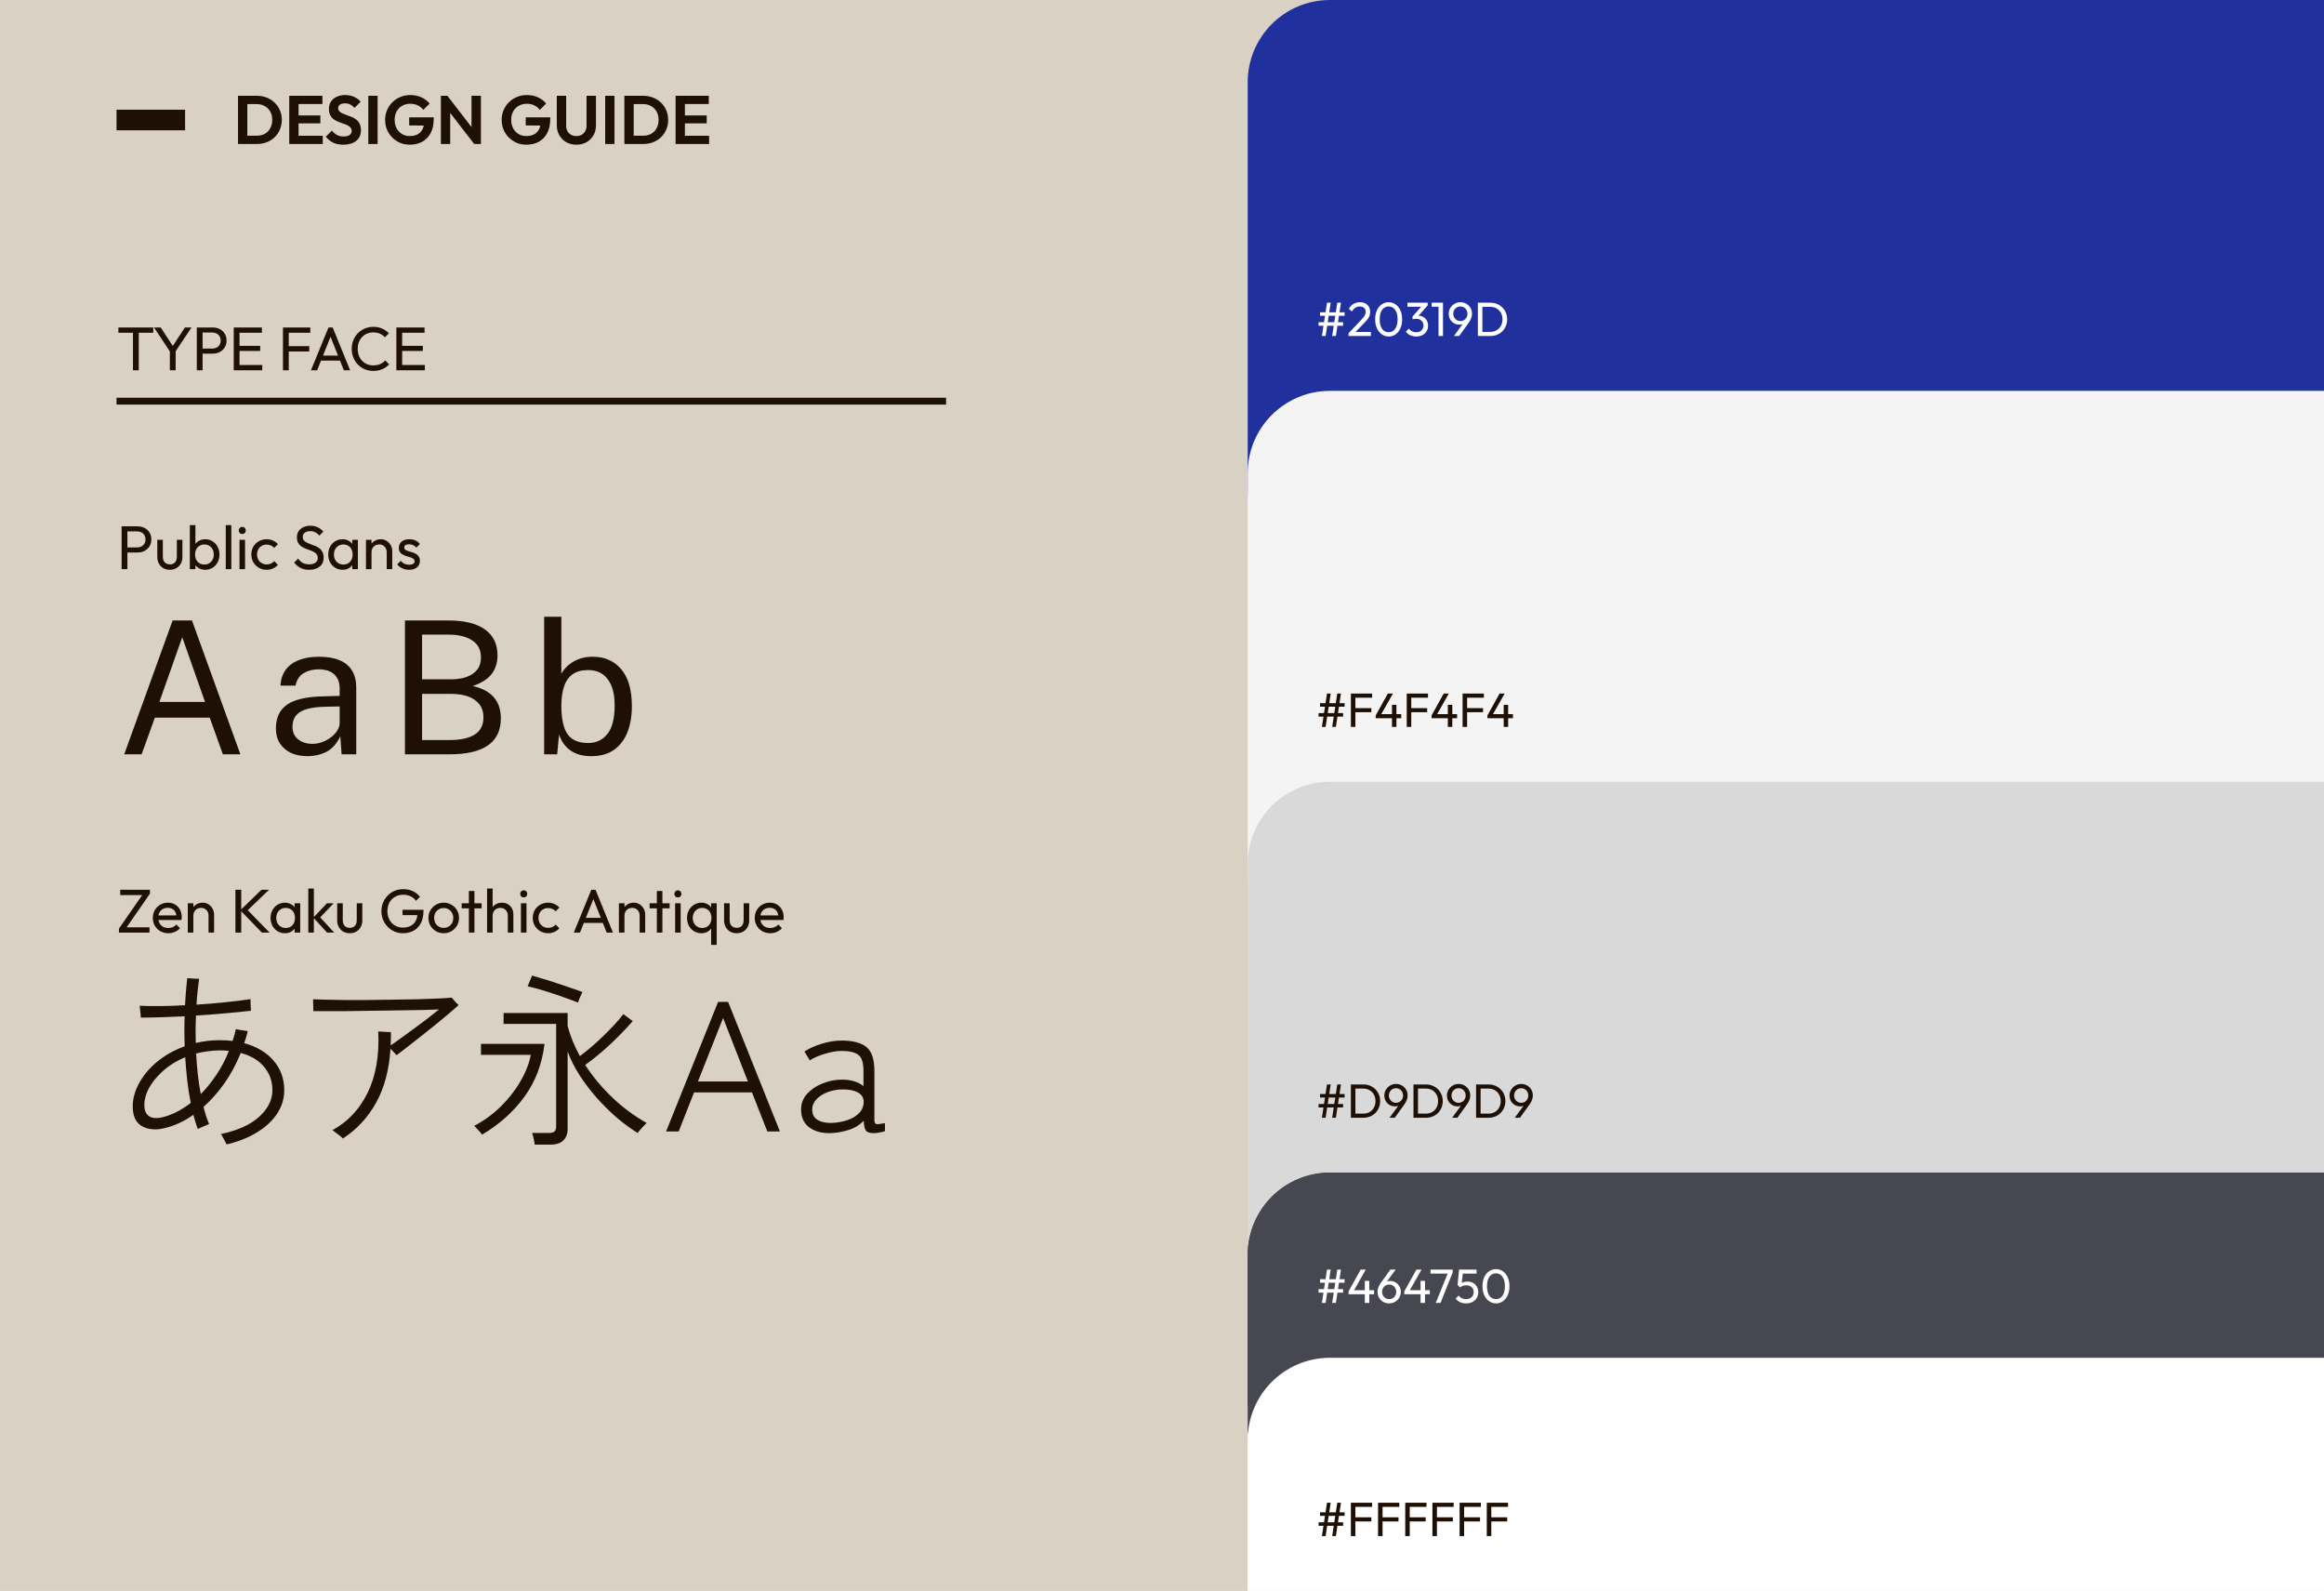
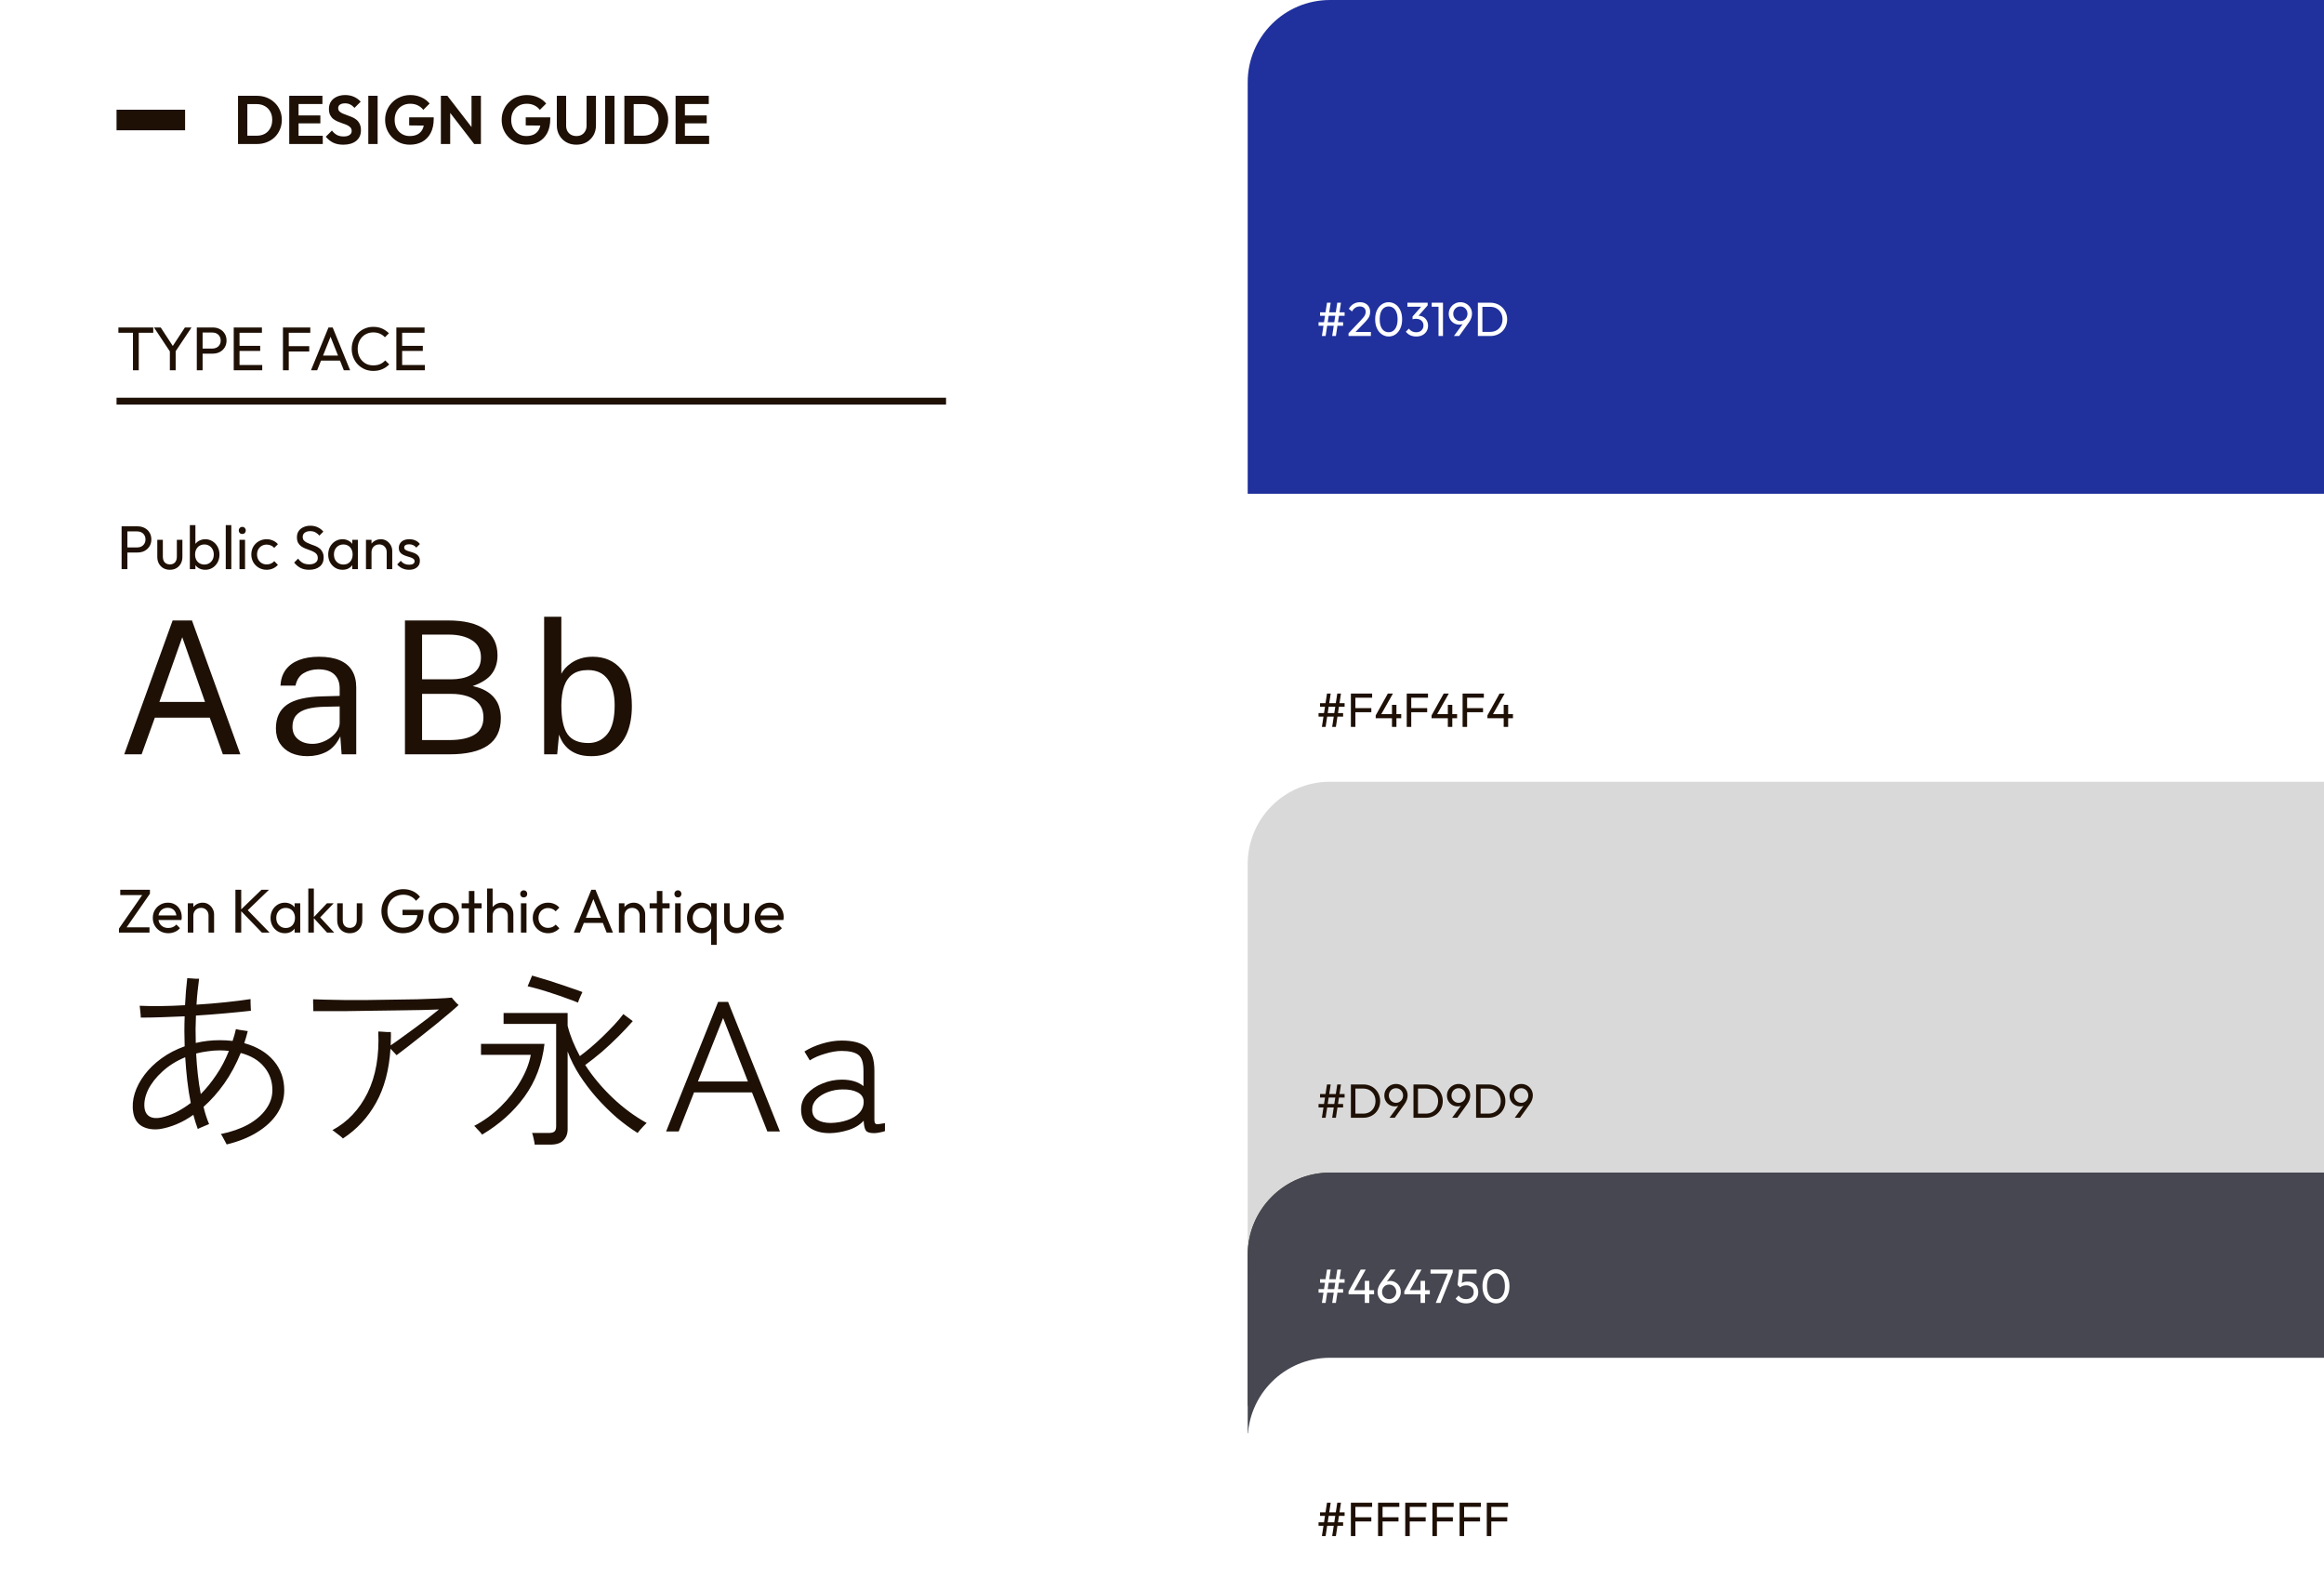
<svg xmlns="http://www.w3.org/2000/svg" width="339" height="232" viewBox="0 0 339 232" fill="none">
-   <rect width="339" height="232" fill="#D8D1C4" />
  <path d="M182 12C182 5.373 187.373 0 194 0H339V72H182V12Z" fill="#20319D" />
  <path d="M194.324 49L195.066 44.142H195.605L194.863 49H194.324ZM192.336 47.502V46.991H195.92V47.502H192.336ZM192.826 49L193.568 44.142H194.107L193.365 49H192.826ZM192.553 46.053V45.542H196.137V46.053H192.553ZM196.709 48.601L198.501 46.711C198.683 46.524 198.825 46.363 198.928 46.228C199.03 46.088 199.103 45.96 199.145 45.843C199.191 45.726 199.215 45.605 199.215 45.479C199.215 45.232 199.135 45.038 198.977 44.898C198.818 44.758 198.613 44.688 198.361 44.688C198.113 44.688 197.896 44.749 197.71 44.87C197.523 44.987 197.357 45.169 197.213 45.416L196.751 45.031C196.942 44.714 197.173 44.476 197.444 44.317C197.714 44.154 198.027 44.072 198.382 44.072C198.68 44.072 198.939 44.13 199.159 44.247C199.383 44.364 199.555 44.527 199.677 44.737C199.798 44.947 199.859 45.192 199.859 45.472C199.859 45.673 199.833 45.852 199.782 46.011C199.735 46.17 199.649 46.333 199.523 46.501C199.401 46.664 199.231 46.86 199.012 47.089L197.563 48.58L196.709 48.601ZM196.709 49V48.601L197.269 48.412H199.971V49H196.709ZM202.575 49.07C202.211 49.07 201.877 48.967 201.574 48.762C201.275 48.557 201.037 48.267 200.86 47.894C200.682 47.516 200.594 47.073 200.594 46.564C200.594 46.055 200.68 45.614 200.853 45.241C201.03 44.868 201.268 44.581 201.567 44.38C201.865 44.175 202.194 44.072 202.554 44.072C202.922 44.072 203.256 44.175 203.555 44.38C203.853 44.581 204.089 44.868 204.262 45.241C204.439 45.614 204.528 46.058 204.528 46.571C204.528 47.08 204.439 47.523 204.262 47.901C204.089 48.274 203.853 48.564 203.555 48.769C203.261 48.97 202.934 49.07 202.575 49.07ZM202.561 48.447C202.817 48.447 203.041 48.377 203.233 48.237C203.429 48.092 203.583 47.88 203.695 47.6C203.807 47.32 203.863 46.975 203.863 46.564C203.863 46.153 203.807 45.81 203.695 45.535C203.583 45.255 203.429 45.045 203.233 44.905C203.037 44.76 202.81 44.688 202.554 44.688C202.302 44.688 202.078 44.76 201.882 44.905C201.686 45.045 201.532 45.255 201.42 45.535C201.312 45.81 201.259 46.153 201.259 46.564C201.259 46.975 201.312 47.32 201.42 47.6C201.532 47.88 201.686 48.092 201.882 48.237C202.078 48.377 202.304 48.447 202.561 48.447ZM206.587 49.07C206.27 49.07 205.981 49.012 205.719 48.895C205.463 48.774 205.246 48.599 205.068 48.37L205.516 47.922C205.624 48.085 205.771 48.216 205.957 48.314C206.144 48.407 206.352 48.454 206.58 48.454C206.795 48.454 206.979 48.414 207.133 48.335C207.292 48.251 207.416 48.134 207.504 47.985C207.598 47.836 207.644 47.663 207.644 47.467C207.644 47.266 207.598 47.094 207.504 46.949C207.416 46.8 207.29 46.685 207.126 46.606C206.963 46.527 206.769 46.487 206.545 46.487C206.461 46.487 206.377 46.494 206.293 46.508C206.209 46.517 206.128 46.534 206.048 46.557L206.328 46.179C206.417 46.137 206.513 46.104 206.615 46.081C206.718 46.058 206.821 46.046 206.923 46.046C207.185 46.046 207.418 46.107 207.623 46.228C207.833 46.349 207.999 46.52 208.12 46.739C208.246 46.958 208.309 47.213 208.309 47.502C208.309 47.81 208.235 48.083 208.085 48.321C207.941 48.554 207.74 48.739 207.483 48.874C207.227 49.005 206.928 49.07 206.587 49.07ZM206.048 46.557V46.158L207.469 44.541L208.253 44.534L206.79 46.193L206.048 46.557ZM205.299 44.73V44.142H208.253V44.534L207.679 44.73H205.299ZM209.836 49V44.142H210.487V49H209.836ZM208.842 44.73V44.142H210.417V44.73H208.842ZM212.081 49L213.544 47.005L213.782 46.879C213.726 46.972 213.658 47.054 213.579 47.124C213.499 47.194 213.401 47.248 213.285 47.285C213.173 47.322 213.035 47.341 212.872 47.341C212.592 47.341 212.333 47.273 212.095 47.138C211.861 47.003 211.675 46.816 211.535 46.578C211.395 46.335 211.325 46.062 211.325 45.759C211.325 45.446 211.402 45.164 211.556 44.912C211.71 44.655 211.915 44.452 212.172 44.303C212.428 44.149 212.713 44.072 213.026 44.072C213.343 44.072 213.63 44.147 213.887 44.296C214.143 44.445 214.346 44.646 214.496 44.898C214.645 45.145 214.72 45.425 214.72 45.738C214.72 46.167 214.57 46.594 214.272 47.019L212.844 49H212.081ZM213.026 46.823C213.222 46.823 213.397 46.776 213.551 46.683C213.709 46.585 213.833 46.457 213.922 46.298C214.015 46.135 214.062 45.955 214.062 45.759C214.062 45.554 214.015 45.372 213.922 45.213C213.833 45.05 213.709 44.921 213.551 44.828C213.397 44.735 213.222 44.688 213.026 44.688C212.83 44.688 212.652 44.735 212.494 44.828C212.34 44.921 212.216 45.05 212.123 45.213C212.029 45.372 211.983 45.554 211.983 45.759C211.983 45.96 212.029 46.139 212.123 46.298C212.216 46.457 212.342 46.585 212.501 46.683C212.659 46.776 212.834 46.823 213.026 46.823ZM216.011 49V48.398H217.362C217.721 48.398 218.036 48.321 218.307 48.167C218.578 48.008 218.788 47.791 218.937 47.516C219.091 47.241 219.168 46.923 219.168 46.564C219.168 46.209 219.091 45.894 218.937 45.619C218.783 45.344 218.571 45.129 218.3 44.975C218.029 44.821 217.717 44.744 217.362 44.744H216.018V44.142H217.376C217.731 44.142 218.057 44.203 218.356 44.324C218.659 44.445 218.921 44.616 219.14 44.835C219.364 45.054 219.537 45.311 219.658 45.605C219.784 45.899 219.847 46.221 219.847 46.571C219.847 46.916 219.784 47.238 219.658 47.537C219.537 47.831 219.366 48.088 219.147 48.307C218.928 48.526 218.666 48.697 218.363 48.818C218.064 48.939 217.74 49 217.39 49H216.011ZM215.577 49V44.142H216.235V49H215.577Z" fill="white" />
-   <path d="M182 69C182 62.373 187.373 57 194 57H339V129H182V69Z" fill="#F4F4F4" />
  <path d="M194.324 106L195.066 101.142H195.605L194.863 106H194.324ZM192.336 104.502V103.991H195.92V104.502H192.336ZM192.826 106L193.568 101.142H194.107L193.365 106H192.826ZM192.553 103.053V102.542H196.137V103.053H192.553ZM197.052 106V101.142H197.71V106H197.052ZM197.5 103.865V103.263H200.034V103.865H197.5ZM197.5 101.744V101.142H200.153V101.744H197.5ZM200.673 104.327L202.444 101.142H203.186L201.38 104.327H200.673ZM200.673 104.733V104.327L200.953 104.145H204.397V104.733H200.673ZM203.046 106V102.787H203.697V106H203.046ZM205.2 106V101.142H205.858V106H205.2ZM205.648 103.865V103.263H208.182V103.865H205.648ZM205.648 101.744V101.142H208.301V101.744H205.648ZM208.822 104.327L210.593 101.142H211.335L209.529 104.327H208.822ZM208.822 104.733V104.327L209.102 104.145H212.546V104.733H208.822ZM211.195 106V102.787H211.846V106H211.195ZM213.348 106V101.142H214.006V106H213.348ZM213.796 103.865V103.263H216.33V103.865H213.796ZM213.796 101.744V101.142H216.449V101.744H213.796ZM216.97 104.327L218.741 101.142H219.483L217.677 104.327H216.97ZM216.97 104.733V104.327L217.25 104.145H220.694V104.733H216.97ZM219.343 106V102.787H219.994V106H219.343Z" fill="#1E1005" />
  <path d="M182 126C182 119.373 187.373 114 194 114H339V186H182V126Z" fill="#D9D9D9" />
  <path d="M194.324 163L195.066 158.142H195.605L194.863 163H194.324ZM192.336 161.502V160.991H195.92V161.502H192.336ZM192.826 163L193.568 158.142H194.107L193.365 163H192.826ZM192.553 160.053V159.542H196.137V160.053H192.553ZM197.486 163V162.398H198.837C199.196 162.398 199.511 162.321 199.782 162.167C200.052 162.008 200.262 161.791 200.412 161.516C200.566 161.241 200.643 160.923 200.643 160.564C200.643 160.209 200.566 159.894 200.412 159.619C200.258 159.344 200.045 159.129 199.775 158.975C199.504 158.821 199.191 158.744 198.837 158.744H197.493V158.142H198.851C199.205 158.142 199.532 158.203 199.831 158.324C200.134 158.445 200.395 158.616 200.615 158.835C200.839 159.054 201.011 159.311 201.133 159.605C201.259 159.899 201.322 160.221 201.322 160.571C201.322 160.916 201.259 161.238 201.133 161.537C201.011 161.831 200.841 162.088 200.622 162.307C200.402 162.526 200.141 162.697 199.838 162.818C199.539 162.939 199.215 163 198.865 163H197.486ZM197.052 163V158.142H197.71V163H197.052ZM202.688 163L204.151 161.005L204.389 160.879C204.333 160.972 204.266 161.054 204.186 161.124C204.107 161.194 204.009 161.248 203.892 161.285C203.78 161.322 203.643 161.341 203.479 161.341C203.199 161.341 202.94 161.273 202.702 161.138C202.469 161.003 202.282 160.816 202.142 160.578C202.002 160.335 201.932 160.062 201.932 159.759C201.932 159.446 202.009 159.164 202.163 158.912C202.317 158.655 202.523 158.452 202.779 158.303C203.036 158.149 203.321 158.072 203.633 158.072C203.951 158.072 204.238 158.147 204.494 158.296C204.751 158.445 204.954 158.646 205.103 158.898C205.253 159.145 205.327 159.425 205.327 159.738C205.327 160.167 205.178 160.594 204.879 161.019L203.451 163H202.688ZM203.633 160.823C203.829 160.823 204.004 160.776 204.158 160.683C204.317 160.585 204.441 160.457 204.529 160.298C204.623 160.135 204.669 159.955 204.669 159.759C204.669 159.554 204.623 159.372 204.529 159.213C204.441 159.05 204.317 158.921 204.158 158.828C204.004 158.735 203.829 158.688 203.633 158.688C203.437 158.688 203.26 158.735 203.101 158.828C202.947 158.921 202.824 159.05 202.73 159.213C202.637 159.372 202.59 159.554 202.59 159.759C202.59 159.96 202.637 160.139 202.73 160.298C202.824 160.457 202.95 160.585 203.108 160.683C203.267 160.776 203.442 160.823 203.633 160.823ZM206.618 163V162.398H207.969C208.329 162.398 208.644 162.321 208.914 162.167C209.185 162.008 209.395 161.791 209.544 161.516C209.698 161.241 209.775 160.923 209.775 160.564C209.775 160.209 209.698 159.894 209.544 159.619C209.39 159.344 209.178 159.129 208.907 158.975C208.637 158.821 208.324 158.744 207.969 158.744H206.625V158.142H207.983C208.338 158.142 208.665 158.203 208.963 158.324C209.267 158.445 209.528 158.616 209.747 158.835C209.971 159.054 210.144 159.311 210.265 159.605C210.391 159.899 210.454 160.221 210.454 160.571C210.454 160.916 210.391 161.238 210.265 161.537C210.144 161.831 209.974 162.088 209.754 162.307C209.535 162.526 209.274 162.697 208.97 162.818C208.672 162.939 208.347 163 207.997 163H206.618ZM206.184 163V158.142H206.842V163H206.184ZM211.821 163L213.284 161.005L213.522 160.879C213.466 160.972 213.398 161.054 213.319 161.124C213.24 161.194 213.142 161.248 213.025 161.285C212.913 161.322 212.775 161.341 212.612 161.341C212.332 161.341 212.073 161.273 211.835 161.138C211.602 161.003 211.415 160.816 211.275 160.578C211.135 160.335 211.065 160.062 211.065 159.759C211.065 159.446 211.142 159.164 211.296 158.912C211.45 158.655 211.655 158.452 211.912 158.303C212.169 158.149 212.453 158.072 212.766 158.072C213.083 158.072 213.37 158.147 213.627 158.296C213.884 158.445 214.087 158.646 214.236 158.898C214.385 159.145 214.46 159.425 214.46 159.738C214.46 160.167 214.311 160.594 214.012 161.019L212.584 163H211.821ZM212.766 160.823C212.962 160.823 213.137 160.776 213.291 160.683C213.45 160.585 213.573 160.457 213.662 160.298C213.755 160.135 213.802 159.955 213.802 159.759C213.802 159.554 213.755 159.372 213.662 159.213C213.573 159.05 213.45 158.921 213.291 158.828C213.137 158.735 212.962 158.688 212.766 158.688C212.57 158.688 212.393 158.735 212.234 158.828C212.08 158.921 211.956 159.05 211.863 159.213C211.77 159.372 211.723 159.554 211.723 159.759C211.723 159.96 211.77 160.139 211.863 160.298C211.956 160.457 212.082 160.585 212.241 160.683C212.4 160.776 212.575 160.823 212.766 160.823ZM215.751 163V162.398H217.102C217.461 162.398 217.776 162.321 218.047 162.167C218.318 162.008 218.528 161.791 218.677 161.516C218.831 161.241 218.908 160.923 218.908 160.564C218.908 160.209 218.831 159.894 218.677 159.619C218.523 159.344 218.311 159.129 218.04 158.975C217.769 158.821 217.457 158.744 217.102 158.744H215.758V158.142H217.116C217.471 158.142 217.797 158.203 218.096 158.324C218.399 158.445 218.661 158.616 218.88 158.835C219.104 159.054 219.277 159.311 219.398 159.605C219.524 159.899 219.587 160.221 219.587 160.571C219.587 160.916 219.524 161.238 219.398 161.537C219.277 161.831 219.106 162.088 218.887 162.307C218.668 162.526 218.406 162.697 218.103 162.818C217.804 162.939 217.48 163 217.13 163H215.751ZM215.317 163V158.142H215.975V163H215.317ZM220.954 163L222.417 161.005L222.655 160.879C222.599 160.972 222.531 161.054 222.452 161.124C222.372 161.194 222.274 161.248 222.158 161.285C222.046 161.322 221.908 161.341 221.745 161.341C221.465 161.341 221.206 161.273 220.968 161.138C220.734 161.003 220.548 160.816 220.408 160.578C220.268 160.335 220.198 160.062 220.198 159.759C220.198 159.446 220.275 159.164 220.429 158.912C220.583 158.655 220.788 158.452 221.045 158.303C221.301 158.149 221.586 158.072 221.899 158.072C222.216 158.072 222.503 158.147 222.76 158.296C223.016 158.445 223.219 158.646 223.369 158.898C223.518 159.145 223.593 159.425 223.593 159.738C223.593 160.167 223.443 160.594 223.145 161.019L221.717 163H220.954ZM221.899 160.823C222.095 160.823 222.27 160.776 222.424 160.683C222.582 160.585 222.706 160.457 222.795 160.298C222.888 160.135 222.935 159.955 222.935 159.759C222.935 159.554 222.888 159.372 222.795 159.213C222.706 159.05 222.582 158.921 222.424 158.828C222.27 158.735 222.095 158.688 221.899 158.688C221.703 158.688 221.525 158.735 221.367 158.828C221.213 158.921 221.089 159.05 220.996 159.213C220.902 159.372 220.856 159.554 220.856 159.759C220.856 159.96 220.902 160.139 220.996 160.298C221.089 160.457 221.215 160.585 221.374 160.683C221.532 160.776 221.707 160.823 221.899 160.823Z" fill="#1E1005" />
  <path d="M182 183C182 176.373 187.373 171 194 171H339V205H182V183Z" fill="#404131" />
  <path d="M194.324 197.306L195.066 192.448H195.605L194.863 197.306H194.324ZM192.336 195.808V195.297H195.92V195.808H192.336ZM192.826 197.306L193.568 192.448H194.107L193.365 197.306H192.826ZM192.553 194.359V193.848H196.137V194.359H192.553ZM196.709 195.633L198.48 192.448H199.222L197.416 195.633H196.709ZM196.709 196.039V195.633L196.989 195.451H200.433V196.039H196.709ZM199.082 197.306V194.093H199.733V197.306H199.082ZM202.971 197.376C202.607 197.376 202.273 197.273 201.97 197.068C201.671 196.862 201.433 196.573 201.256 196.2C201.079 195.822 200.99 195.378 200.99 194.87C200.99 194.361 201.076 193.92 201.249 193.547C201.426 193.173 201.664 192.886 201.963 192.686C202.262 192.48 202.591 192.378 202.95 192.378C203.319 192.378 203.652 192.48 203.951 192.686C204.25 192.886 204.485 193.173 204.658 193.547C204.835 193.92 204.924 194.363 204.924 194.877C204.924 195.385 204.835 195.829 204.658 196.207C204.485 196.58 204.25 196.869 203.951 197.075C203.657 197.275 203.33 197.376 202.971 197.376ZM202.957 196.753C203.214 196.753 203.438 196.683 203.629 196.543C203.825 196.398 203.979 196.186 204.091 195.906C204.203 195.626 204.259 195.28 204.259 194.87C204.259 194.459 204.203 194.116 204.091 193.841C203.979 193.561 203.825 193.351 203.629 193.211C203.433 193.066 203.207 192.994 202.95 192.994C202.698 192.994 202.474 193.066 202.278 193.211C202.082 193.351 201.928 193.561 201.816 193.841C201.709 194.116 201.655 194.459 201.655 194.87C201.655 195.28 201.709 195.626 201.816 195.906C201.928 196.186 202.082 196.398 202.278 196.543C202.474 196.683 202.7 196.753 202.957 196.753ZM205.486 195.633L207.257 192.448H207.999L206.193 195.633H205.486ZM205.486 196.039V195.633L205.766 195.451H209.21V196.039H205.486ZM207.859 197.306V194.093H208.51V197.306H207.859ZM210.376 197.306V192.448H211.027V197.306H210.376ZM209.382 193.036V192.448H210.957V193.036H209.382ZM213.321 197.376C213.003 197.376 212.714 197.317 212.453 197.201C212.196 197.079 211.979 196.904 211.802 196.676L212.25 196.228C212.357 196.391 212.504 196.522 212.691 196.62C212.877 196.713 213.085 196.76 213.314 196.76C213.528 196.76 213.713 196.72 213.867 196.641C214.025 196.557 214.149 196.44 214.238 196.291C214.331 196.141 214.378 195.969 214.378 195.773C214.378 195.572 214.331 195.399 214.238 195.255C214.149 195.105 214.023 194.991 213.86 194.912C213.696 194.832 213.503 194.793 213.279 194.793C213.195 194.793 213.111 194.8 213.027 194.814C212.943 194.823 212.861 194.839 212.782 194.863L213.062 194.485C213.15 194.443 213.246 194.41 213.349 194.387C213.451 194.363 213.554 194.352 213.657 194.352C213.918 194.352 214.151 194.412 214.357 194.534C214.567 194.655 214.732 194.825 214.854 195.045C214.98 195.264 215.043 195.518 215.043 195.808C215.043 196.116 214.968 196.389 214.819 196.627C214.674 196.86 214.473 197.044 214.217 197.18C213.96 197.31 213.661 197.376 213.321 197.376ZM212.782 194.863V194.464L214.203 192.847L214.987 192.84L213.524 194.499L212.782 194.863ZM212.033 193.036V192.448H214.987V192.84L214.413 193.036H212.033ZM216.569 197.306V192.448H217.22V197.306H216.569ZM215.575 193.036V192.448H217.15V193.036H215.575Z" fill="white" />
  <path d="M182 183C182 176.373 187.373 171 194 171H339V209H182V183Z" fill="#464750" />
  <path d="M194.324 190L195.066 185.142H195.605L194.863 190H194.324ZM192.336 188.502V187.991H195.92V188.502H192.336ZM192.826 190L193.568 185.142H194.107L193.365 190H192.826ZM192.553 187.053V186.542H196.137V187.053H192.553ZM196.709 188.327L198.48 185.142H199.222L197.416 188.327H196.709ZM196.709 188.733V188.327L196.989 188.145H200.433V188.733H196.709ZM199.082 190V186.787H199.733V190H199.082ZM202.635 190.07C202.313 190.07 202.024 189.995 201.767 189.846C201.515 189.697 201.314 189.496 201.165 189.244C201.016 188.992 200.941 188.712 200.941 188.404C200.941 187.975 201.09 187.548 201.389 187.123L202.817 185.142H203.58L202.117 187.137L201.879 187.263C201.935 187.165 202.003 187.083 202.082 187.018C202.161 186.948 202.259 186.894 202.376 186.857C202.493 186.82 202.63 186.801 202.789 186.801C203.074 186.801 203.33 186.869 203.559 187.004C203.792 187.139 203.979 187.326 204.119 187.564C204.264 187.797 204.336 188.07 204.336 188.383C204.336 188.691 204.259 188.973 204.105 189.23C203.956 189.487 203.75 189.692 203.489 189.846C203.232 189.995 202.948 190.07 202.635 190.07ZM202.635 189.454C202.831 189.454 203.006 189.407 203.16 189.314C203.319 189.216 203.442 189.088 203.531 188.929C203.624 188.766 203.671 188.584 203.671 188.383C203.671 188.182 203.624 188.003 203.531 187.844C203.442 187.681 203.319 187.552 203.16 187.459C203.006 187.366 202.831 187.319 202.635 187.319C202.439 187.319 202.262 187.366 202.103 187.459C201.949 187.552 201.825 187.681 201.732 187.844C201.643 188.003 201.599 188.182 201.599 188.383C201.599 188.584 201.643 188.766 201.732 188.929C201.825 189.092 201.949 189.221 202.103 189.314C202.262 189.407 202.439 189.454 202.635 189.454ZM204.843 188.327L206.614 185.142H207.356L205.55 188.327H204.843ZM204.843 188.733V188.327L205.123 188.145H208.567V188.733H204.843ZM207.216 190V186.787H207.867V190H207.216ZM209.434 190L211.254 185.527L211.905 185.548L210.127 190H209.434ZM208.671 185.73V185.142H211.905V185.548L211.618 185.73H208.671ZM213.868 190.07C213.537 190.07 213.24 190.012 212.979 189.895C212.722 189.774 212.505 189.599 212.328 189.37L212.776 188.922C212.883 189.085 213.03 189.216 213.217 189.314C213.408 189.407 213.621 189.454 213.854 189.454C214.073 189.454 214.265 189.412 214.428 189.328C214.596 189.244 214.727 189.127 214.82 188.978C214.918 188.824 214.967 188.642 214.967 188.432C214.967 188.217 214.92 188.035 214.827 187.886C214.734 187.737 214.608 187.625 214.449 187.55C214.295 187.471 214.125 187.431 213.938 187.431C213.747 187.431 213.572 187.454 213.413 187.501C213.259 187.548 213.112 187.627 212.972 187.739L212.979 187.319C213.058 187.221 213.149 187.142 213.252 187.081C213.355 187.02 213.471 186.974 213.602 186.941C213.733 186.908 213.884 186.892 214.057 186.892C214.393 186.892 214.678 186.962 214.911 187.102C215.144 187.242 215.322 187.431 215.443 187.669C215.569 187.907 215.632 188.173 215.632 188.467C215.632 188.775 215.555 189.05 215.401 189.293C215.252 189.536 215.044 189.727 214.778 189.867C214.512 190.002 214.209 190.07 213.868 190.07ZM212.972 187.739L212.615 187.382L212.832 185.142H213.434L213.189 187.445L212.972 187.739ZM212.965 185.73L212.832 185.142H215.387V185.73H212.965ZM218.229 190.07C217.865 190.07 217.531 189.967 217.228 189.762C216.929 189.557 216.691 189.267 216.514 188.894C216.337 188.516 216.248 188.073 216.248 187.564C216.248 187.055 216.334 186.614 216.507 186.241C216.684 185.868 216.922 185.581 217.221 185.38C217.52 185.175 217.849 185.072 218.208 185.072C218.577 185.072 218.91 185.175 219.209 185.38C219.508 185.581 219.743 185.868 219.916 186.241C220.093 186.614 220.182 187.058 220.182 187.571C220.182 188.08 220.093 188.523 219.916 188.901C219.743 189.274 219.508 189.564 219.209 189.769C218.915 189.97 218.588 190.07 218.229 190.07ZM218.215 189.447C218.472 189.447 218.696 189.377 218.887 189.237C219.083 189.092 219.237 188.88 219.349 188.6C219.461 188.32 219.517 187.975 219.517 187.564C219.517 187.153 219.461 186.81 219.349 186.535C219.237 186.255 219.083 186.045 218.887 185.905C218.691 185.76 218.465 185.688 218.208 185.688C217.956 185.688 217.732 185.76 217.536 185.905C217.34 186.045 217.186 186.255 217.074 186.535C216.967 186.81 216.913 187.153 216.913 187.564C216.913 187.975 216.967 188.32 217.074 188.6C217.186 188.88 217.34 189.092 217.536 189.237C217.732 189.377 217.958 189.447 218.215 189.447Z" fill="white" />
  <path d="M182 210C182 203.373 187.373 198 194 198H339V232H182V210Z" fill="white" />
  <path d="M194.324 224L195.066 219.142H195.605L194.863 224H194.324ZM192.336 222.502V221.991H195.92V222.502H192.336ZM192.826 224L193.568 219.142H194.107L193.365 224H192.826ZM192.553 221.053V220.542H196.137V221.053H192.553ZM197.052 224V219.142H197.71V224H197.052ZM197.5 221.865V221.263H200.034V221.865H197.5ZM197.5 219.744V219.142H200.153V219.744H197.5ZM201.016 224V219.142H201.674V224H201.016ZM201.464 221.865V221.263H203.998V221.865H201.464ZM201.464 219.744V219.142H204.117V219.744H201.464ZM204.981 224V219.142H205.639V224H204.981ZM205.429 221.865V221.263H207.963V221.865H205.429ZM205.429 219.744V219.142H208.082V219.744H205.429ZM208.946 224V219.142H209.604V224H208.946ZM209.394 221.865V221.263H211.928V221.865H209.394ZM209.394 219.744V219.142H212.047V219.744H209.394ZM212.911 224V219.142H213.569V224H212.911ZM213.359 221.865V221.263H215.893V221.865H213.359ZM213.359 219.744V219.142H216.012V219.744H213.359ZM216.876 224V219.142H217.534V224H216.876ZM217.324 221.865V221.263H219.858V221.865H217.324ZM217.324 219.744V219.142H219.977V219.744H217.324Z" fill="#1E1005" />
  <path d="M33.065 166.89C33.029 166.8 32.948 166.647 32.822 166.431C32.714 166.215 32.597 165.999 32.471 165.783C32.363 165.567 32.273 165.432 32.201 165.378C33.713 165.072 35.036 164.613 36.17 164.001C37.304 163.371 38.177 162.624 38.789 161.76C39.419 160.896 39.734 159.969 39.734 158.979C39.734 157.683 39.338 156.558 38.546 155.604C37.754 154.632 36.611 153.948 35.117 153.552C34.451 155.19 33.65 156.675 32.714 158.007C31.778 159.321 30.77 160.455 29.69 161.409C29.906 162.327 30.176 163.164 30.5 163.92C30.41 163.956 30.239 164.028 29.987 164.136C29.753 164.226 29.519 164.325 29.285 164.433C29.069 164.523 28.925 164.595 28.853 164.649C28.619 164.019 28.403 163.326 28.205 162.57C27.395 163.146 26.576 163.605 25.748 163.947C24.92 164.289 24.11 164.523 23.318 164.649C22.328 164.775 21.464 164.64 20.726 164.244C20.006 163.83 19.574 163.146 19.43 162.192C19.286 161.31 19.358 160.401 19.646 159.465C19.934 158.529 20.411 157.62 21.077 156.738C21.743 155.856 22.571 155.055 23.561 154.335C24.551 153.615 25.676 153.03 26.936 152.58C26.882 151.086 26.882 149.628 26.936 148.206C25.784 148.26 24.65 148.305 23.534 148.341C22.436 148.377 21.437 148.395 20.537 148.395C20.537 148.305 20.528 148.143 20.51 147.909C20.492 147.657 20.465 147.405 20.429 147.153C20.411 146.901 20.393 146.739 20.375 146.667C22.283 146.757 24.488 146.73 26.99 146.586C27.026 145.866 27.071 145.173 27.125 144.507C27.179 143.841 27.242 143.22 27.314 142.644C27.404 142.644 27.566 142.653 27.8 142.671C28.052 142.689 28.295 142.707 28.529 142.725C28.781 142.725 28.952 142.725 29.042 142.725C28.97 143.283 28.898 143.886 28.826 144.534C28.754 145.164 28.7 145.821 28.664 146.505C30.122 146.415 31.535 146.298 32.903 146.154C34.289 146.01 35.504 145.857 36.548 145.695C36.548 145.767 36.548 145.929 36.548 146.181C36.566 146.433 36.575 146.676 36.575 146.91C36.593 147.144 36.602 147.306 36.602 147.396C35.486 147.522 34.226 147.648 32.822 147.774C31.436 147.9 30.023 148.008 28.583 148.098C28.565 148.746 28.547 149.403 28.529 150.069C28.529 150.735 28.538 151.41 28.556 152.094C29.672 151.824 30.842 151.689 32.066 151.689C32.39 151.689 32.705 151.698 33.011 151.716C33.335 151.734 33.641 151.761 33.929 151.797C34.127 151.203 34.289 150.627 34.415 150.069C34.505 150.087 34.667 150.123 34.901 150.177C35.153 150.213 35.396 150.249 35.63 150.285C35.882 150.321 36.053 150.348 36.143 150.366C36.071 150.654 35.99 150.951 35.9 151.257C35.81 151.545 35.72 151.833 35.63 152.121C37.466 152.625 38.897 153.48 39.923 154.686C40.949 155.892 41.462 157.323 41.462 158.979C41.462 160.203 41.12 161.337 40.436 162.381C39.752 163.425 38.78 164.334 37.52 165.108C36.278 165.882 34.793 166.476 33.065 166.89ZM23.615 162.948C24.245 162.804 24.92 162.561 25.64 162.219C26.36 161.859 27.089 161.4 27.827 160.842C27.611 159.78 27.44 158.691 27.314 157.575C27.188 156.459 27.089 155.325 27.017 154.173C25.721 154.713 24.614 155.406 23.696 156.252C22.778 157.08 22.085 157.962 21.617 158.898C21.167 159.834 20.987 160.716 21.077 161.544C21.149 162.156 21.41 162.588 21.86 162.84C22.31 163.074 22.895 163.11 23.615 162.948ZM29.285 159.546C30.077 158.754 30.824 157.836 31.526 156.792C32.246 155.748 32.867 154.569 33.389 153.255C32.993 153.201 32.552 153.174 32.066 153.174C31.454 153.174 30.86 153.219 30.284 153.309C29.708 153.381 29.15 153.489 28.61 153.633C28.664 154.659 28.745 155.667 28.853 156.657C28.961 157.647 29.105 158.61 29.285 159.546ZM50.021 166.026C49.985 165.972 49.859 165.855 49.643 165.675C49.427 165.513 49.202 165.342 48.968 165.162C48.752 164.982 48.59 164.865 48.482 164.811C50.696 163.623 52.406 161.814 53.612 159.384C54.818 156.936 55.34 153.948 55.178 150.42C55.268 150.42 55.448 150.429 55.718 150.447C55.988 150.465 56.258 150.483 56.528 150.501C56.798 150.501 56.96 150.501 57.014 150.501C57.032 150.843 57.032 151.176 57.014 151.5C57.014 151.824 57.005 152.139 56.987 152.445C57.419 152.157 57.941 151.788 58.553 151.338C59.183 150.888 59.84 150.411 60.524 149.907C61.208 149.403 61.856 148.917 62.468 148.449C63.08 147.963 63.602 147.549 64.034 147.207C63.422 147.225 62.594 147.252 61.55 147.288C60.524 147.306 59.372 147.324 58.094 147.342C56.834 147.36 55.538 147.378 54.206 147.396C52.892 147.414 51.65 147.432 50.48 147.45C49.31 147.45 48.302 147.45 47.456 147.45C46.61 147.45 46.025 147.45 45.701 147.45C45.701 147.36 45.701 147.198 45.701 146.964C45.701 146.712 45.692 146.469 45.674 146.235C45.674 145.983 45.674 145.812 45.674 145.722C46.034 145.74 46.601 145.758 47.375 145.776C48.167 145.794 49.094 145.812 50.156 145.83C51.236 145.83 52.388 145.83 53.612 145.83C54.836 145.812 56.069 145.794 57.311 145.776C58.553 145.758 59.732 145.74 60.848 145.722C61.982 145.686 62.981 145.65 63.845 145.614C64.727 145.578 65.411 145.533 65.897 145.479C65.951 145.533 66.041 145.641 66.167 145.803C66.311 145.947 66.446 146.1 66.572 146.262C66.716 146.406 66.824 146.505 66.896 146.559C66.554 146.883 66.095 147.288 65.519 147.774C64.943 148.26 64.304 148.791 63.602 149.367C62.9 149.925 62.189 150.492 61.469 151.068C60.749 151.644 60.074 152.175 59.444 152.661C58.814 153.147 58.283 153.552 57.851 153.876C57.779 153.786 57.653 153.651 57.473 153.471C57.293 153.273 57.122 153.093 56.96 152.931C56.762 156.027 56.06 158.655 54.854 160.815C53.666 162.957 52.055 164.694 50.021 166.026ZM77.993 166.917C77.975 166.665 77.921 166.359 77.831 165.999C77.759 165.657 77.687 165.396 77.615 165.216H80.072C80.45 165.216 80.72 165.144 80.882 165C81.044 164.856 81.125 164.604 81.125 164.244V149.313H73.457V147.72H82.799V149.583C82.979 150.303 83.222 151.041 83.528 151.797C83.834 152.535 84.185 153.273 84.581 154.011C85.049 153.669 85.571 153.255 86.147 152.769C86.741 152.265 87.335 151.725 87.929 151.149C88.523 150.573 89.081 150.006 89.603 149.448C90.125 148.89 90.566 148.368 90.926 147.882L92.303 148.908C91.673 149.628 90.971 150.375 90.197 151.149C89.423 151.923 88.622 152.67 87.794 153.39C86.966 154.092 86.156 154.731 85.364 155.307C86.462 156.999 87.785 158.583 89.333 160.059C90.881 161.535 92.546 162.768 94.328 163.758C94.238 163.83 94.094 163.974 93.896 164.19C93.716 164.388 93.536 164.586 93.356 164.784C93.194 164.982 93.077 165.126 93.005 165.216C91.997 164.586 90.98 163.839 89.954 162.975C88.946 162.093 87.974 161.13 87.038 160.086C86.12 159.042 85.292 157.953 84.554 156.819C83.816 155.667 83.231 154.506 82.799 153.336V164.676C82.799 165.342 82.592 165.882 82.178 166.296C81.782 166.71 81.152 166.917 80.288 166.917H77.993ZM70.325 165.459C70.271 165.369 70.163 165.234 70.001 165.054C69.839 164.874 69.677 164.703 69.515 164.541C69.371 164.361 69.254 164.244 69.164 164.19C70.604 163.434 71.9 162.489 73.052 161.355C74.204 160.221 75.158 158.997 75.914 157.683C76.688 156.369 77.192 155.082 77.426 153.822H70.163V152.229H79.424C79.082 155.145 78.11 157.71 76.508 159.924C74.906 162.12 72.845 163.965 70.325 165.459ZM84.311 146.208C83.897 146.028 83.348 145.821 82.664 145.587C81.998 145.335 81.296 145.092 80.558 144.858C79.82 144.606 79.127 144.39 78.479 144.21C77.831 144.03 77.327 143.904 76.967 143.832L77.615 142.266C78.011 142.374 78.524 142.527 79.154 142.725C79.802 142.905 80.486 143.121 81.206 143.373C81.944 143.607 82.637 143.841 83.285 144.075C83.951 144.291 84.509 144.489 84.959 144.669C84.923 144.759 84.851 144.912 84.743 145.128C84.653 145.326 84.563 145.533 84.473 145.749C84.401 145.965 84.347 146.118 84.311 146.208ZM97.163 165L104.75 146.1H106.208L113.768 165H111.932L109.691 159.303H101.24L98.999 165H97.163ZM101.807 157.71H109.097L105.479 148.449L101.807 157.71ZM121.094 165.243C119.834 165.261 118.808 164.973 118.016 164.379C117.242 163.785 116.855 162.921 116.855 161.787C116.855 160.923 117.143 160.167 117.719 159.519C118.313 158.871 119.06 158.367 119.96 158.007C120.878 157.629 121.823 157.44 122.795 157.44C124.127 157.44 125.18 157.755 125.954 158.385V156.171C125.954 154.965 125.702 154.182 125.198 153.822C124.694 153.444 123.884 153.255 122.768 153.255C122.048 153.255 121.247 153.39 120.365 153.66C119.483 153.912 118.736 154.236 118.124 154.632L117.341 153.336C118.043 152.886 118.889 152.508 119.879 152.202C120.887 151.896 121.85 151.743 122.768 151.743C124.406 151.743 125.612 152.058 126.386 152.688C127.16 153.318 127.547 154.479 127.547 156.171V163.326C127.547 163.668 127.637 163.866 127.817 163.92C128.015 163.956 128.438 163.911 129.086 163.785V164.946C128.906 165.018 128.663 165.081 128.357 165.135C128.051 165.207 127.763 165.243 127.493 165.243C126.881 165.243 126.485 165.117 126.305 164.865C126.125 164.613 126.017 164.136 125.981 163.434C125.423 164.046 124.685 164.496 123.767 164.784C122.849 165.072 121.958 165.225 121.094 165.243ZM121.175 163.758C122.039 163.74 122.84 163.605 123.578 163.353C124.334 163.101 124.928 162.741 125.36 162.273C125.81 161.787 126.017 161.202 125.981 160.518C125.927 159.96 125.621 159.546 125.063 159.276C124.505 158.988 123.785 158.853 122.903 158.871C122.165 158.871 121.454 158.997 120.77 159.249C120.086 159.501 119.528 159.852 119.096 160.302C118.682 160.734 118.475 161.238 118.475 161.814C118.475 162.48 118.727 162.975 119.231 163.299C119.735 163.605 120.383 163.758 121.175 163.758Z" fill="#1E1005" />
  <path d="M17.351 135.415L20.879 130.33H21.869L18.341 135.415H17.351ZM17.351 136V135.415L18.071 135.226H21.806V136H17.351ZM17.54 130.528V129.754H21.869V130.33L21.14 130.528H17.54ZM24.549 136.09C24.123 136.09 23.739 135.994 23.397 135.802C23.055 135.604 22.785 135.337 22.587 135.001C22.389 134.665 22.29 134.284 22.29 133.858C22.29 133.438 22.386 133.06 22.578 132.724C22.776 132.388 23.04 132.124 23.37 131.932C23.706 131.734 24.081 131.635 24.495 131.635C24.891 131.635 25.239 131.725 25.539 131.905C25.845 132.085 26.082 132.334 26.25 132.652C26.424 132.97 26.511 133.33 26.511 133.732C26.511 133.792 26.508 133.858 26.502 133.93C26.496 133.996 26.484 134.074 26.466 134.164H22.857V133.489H26.034L25.737 133.75C25.737 133.462 25.686 133.219 25.584 133.021C25.482 132.817 25.338 132.661 25.152 132.553C24.966 132.439 24.741 132.382 24.477 132.382C24.201 132.382 23.958 132.442 23.748 132.562C23.538 132.682 23.376 132.85 23.262 133.066C23.148 133.282 23.091 133.537 23.091 133.831C23.091 134.131 23.151 134.395 23.271 134.623C23.391 134.845 23.562 135.019 23.784 135.145C24.006 135.265 24.261 135.325 24.549 135.325C24.789 135.325 25.008 135.283 25.206 135.199C25.41 135.115 25.584 134.989 25.728 134.821L26.25 135.352C26.046 135.592 25.794 135.775 25.494 135.901C25.2 136.027 24.885 136.09 24.549 136.09ZM30.418 136V133.507C30.418 133.183 30.316 132.916 30.112 132.706C29.908 132.496 29.644 132.391 29.32 132.391C29.104 132.391 28.912 132.439 28.744 132.535C28.576 132.631 28.444 132.763 28.348 132.931C28.252 133.099 28.204 133.291 28.204 133.507L27.871 133.318C27.871 132.994 27.943 132.706 28.087 132.454C28.231 132.202 28.432 132.004 28.69 131.86C28.948 131.71 29.239 131.635 29.563 131.635C29.887 131.635 30.172 131.716 30.418 131.878C30.67 132.04 30.868 132.253 31.012 132.517C31.156 132.775 31.228 133.051 31.228 133.345V136H30.418ZM27.394 136V131.725H28.204V136H27.394ZM38.202 136L35.051 132.742L38.139 129.754H39.236L35.907 132.958V132.49L39.327 136H38.202ZM34.34 136V129.754H35.187V136H34.34ZM41.552 136.09C41.162 136.09 40.808 135.994 40.49 135.802C40.172 135.604 39.92 135.337 39.734 135.001C39.554 134.665 39.464 134.287 39.464 133.867C39.464 133.447 39.554 133.069 39.734 132.733C39.92 132.397 40.169 132.13 40.481 131.932C40.799 131.734 41.156 131.635 41.552 131.635C41.876 131.635 42.164 131.704 42.416 131.842C42.674 131.974 42.881 132.16 43.037 132.4C43.193 132.634 43.28 132.907 43.298 133.219V134.506C43.28 134.812 43.193 135.085 43.037 135.325C42.887 135.565 42.683 135.754 42.425 135.892C42.173 136.024 41.882 136.09 41.552 136.09ZM41.687 135.325C42.089 135.325 42.413 135.19 42.659 134.92C42.905 134.644 43.028 134.293 43.028 133.867C43.028 133.573 42.971 133.318 42.857 133.102C42.749 132.88 42.593 132.709 42.389 132.589C42.185 132.463 41.948 132.4 41.678 132.4C41.408 132.4 41.168 132.463 40.958 132.589C40.754 132.715 40.592 132.889 40.472 133.111C40.358 133.327 40.301 133.576 40.301 133.858C40.301 134.146 40.358 134.401 40.472 134.623C40.592 134.839 40.757 135.01 40.967 135.136C41.177 135.262 41.417 135.325 41.687 135.325ZM42.974 136V134.848L43.127 133.804L42.974 132.769V131.725H43.793V136H42.974ZM47.708 136L45.71 133.813L47.69 131.725H48.671L46.466 134.029L46.502 133.561L48.752 136H47.708ZM44.972 136V129.574H45.782V136H44.972ZM51.015 136.09C50.667 136.09 50.352 136.012 50.07 135.856C49.794 135.694 49.578 135.472 49.422 135.19C49.266 134.908 49.188 134.581 49.188 134.209V131.725H49.998V134.173C49.998 134.407 50.037 134.611 50.115 134.785C50.199 134.953 50.319 135.082 50.475 135.172C50.631 135.262 50.814 135.307 51.024 135.307C51.342 135.307 51.591 135.208 51.771 135.01C51.951 134.806 52.041 134.527 52.041 134.173V131.725H52.851V134.209C52.851 134.581 52.773 134.908 52.617 135.19C52.461 135.472 52.245 135.694 51.969 135.856C51.699 136.012 51.381 136.09 51.015 136.09ZM58.779 136.09C58.341 136.09 57.93 136.009 57.546 135.847C57.168 135.679 56.835 135.448 56.547 135.154C56.265 134.86 56.043 134.518 55.881 134.128C55.719 133.738 55.638 133.318 55.638 132.868C55.638 132.418 55.719 132.001 55.881 131.617C56.043 131.227 56.268 130.885 56.556 130.591C56.844 130.297 57.18 130.069 57.564 129.907C57.954 129.745 58.377 129.664 58.833 129.664C59.331 129.664 59.79 129.76 60.21 129.952C60.63 130.144 60.981 130.42 61.263 130.78L60.678 131.365C60.48 131.077 60.219 130.858 59.895 130.708C59.571 130.552 59.217 130.474 58.833 130.474C58.377 130.474 57.972 130.576 57.618 130.78C57.27 130.984 56.997 131.266 56.799 131.626C56.607 131.986 56.511 132.4 56.511 132.868C56.511 133.342 56.61 133.759 56.808 134.119C57.006 134.479 57.273 134.761 57.609 134.965C57.945 135.169 58.329 135.271 58.761 135.271C59.199 135.271 59.577 135.187 59.895 135.019C60.219 134.851 60.468 134.605 60.642 134.281C60.816 133.951 60.903 133.549 60.903 133.075L61.416 133.444H58.716V132.67H61.776V132.796C61.776 133.522 61.647 134.131 61.389 134.623C61.137 135.109 60.783 135.475 60.327 135.721C59.877 135.967 59.361 136.09 58.779 136.09ZM64.723 136.09C64.303 136.09 63.925 135.991 63.589 135.793C63.253 135.595 62.986 135.328 62.788 134.992C62.59 134.65 62.491 134.269 62.491 133.849C62.491 133.435 62.59 133.063 62.788 132.733C62.986 132.397 63.253 132.13 63.589 131.932C63.925 131.734 64.303 131.635 64.723 131.635C65.137 131.635 65.512 131.734 65.848 131.932C66.19 132.124 66.46 132.388 66.658 132.724C66.856 133.06 66.955 133.435 66.955 133.849C66.955 134.269 66.856 134.65 66.658 134.992C66.46 135.328 66.19 135.595 65.848 135.793C65.512 135.991 65.137 136.09 64.723 136.09ZM64.723 135.307C64.993 135.307 65.233 135.244 65.443 135.118C65.653 134.992 65.818 134.821 65.938 134.605C66.058 134.383 66.118 134.131 66.118 133.849C66.118 133.573 66.055 133.327 65.929 133.111C65.809 132.895 65.644 132.727 65.434 132.607C65.23 132.481 64.993 132.418 64.723 132.418C64.453 132.418 64.213 132.481 64.003 132.607C63.793 132.727 63.628 132.895 63.508 133.111C63.388 133.327 63.328 133.573 63.328 133.849C63.328 134.131 63.388 134.383 63.508 134.605C63.628 134.821 63.793 134.992 64.003 135.118C64.213 135.244 64.453 135.307 64.723 135.307ZM68.393 136V129.934H69.203V136H68.393ZM67.34 132.463V131.725H70.256V132.463H67.34ZM74.073 136V133.507C74.073 133.183 73.971 132.916 73.767 132.706C73.563 132.496 73.299 132.391 72.975 132.391C72.759 132.391 72.567 132.439 72.399 132.535C72.231 132.631 72.099 132.763 72.003 132.931C71.907 133.099 71.859 133.291 71.859 133.507L71.526 133.318C71.526 132.994 71.598 132.706 71.742 132.454C71.886 132.202 72.087 132.004 72.345 131.86C72.603 131.71 72.894 131.635 73.218 131.635C73.542 131.635 73.827 131.707 74.073 131.851C74.325 131.995 74.523 132.196 74.667 132.454C74.811 132.712 74.883 133.009 74.883 133.345V136H74.073ZM71.049 136V129.574H71.859V136H71.049ZM75.989 136V131.725H76.799V136H75.989ZM76.394 130.87C76.244 130.87 76.121 130.822 76.025 130.726C75.929 130.624 75.881 130.498 75.881 130.348C75.881 130.204 75.929 130.084 76.025 129.988C76.121 129.886 76.244 129.835 76.394 129.835C76.544 129.835 76.667 129.886 76.763 129.988C76.859 130.084 76.907 130.204 76.907 130.348C76.907 130.498 76.859 130.624 76.763 130.726C76.667 130.822 76.544 130.87 76.394 130.87ZM79.945 136.09C79.525 136.09 79.144 135.991 78.802 135.793C78.466 135.595 78.199 135.328 78.001 134.992C77.809 134.65 77.713 134.272 77.713 133.858C77.713 133.438 77.809 133.06 78.001 132.724C78.199 132.388 78.466 132.124 78.802 131.932C79.144 131.734 79.525 131.635 79.945 131.635C80.275 131.635 80.581 131.698 80.863 131.824C81.145 131.944 81.388 132.121 81.592 132.355L81.052 132.895C80.92 132.739 80.758 132.622 80.566 132.544C80.38 132.46 80.173 132.418 79.945 132.418C79.675 132.418 79.435 132.481 79.225 132.607C79.015 132.727 78.85 132.895 78.73 133.111C78.61 133.327 78.55 133.576 78.55 133.858C78.55 134.14 78.61 134.389 78.73 134.605C78.85 134.821 79.015 134.992 79.225 135.118C79.435 135.244 79.675 135.307 79.945 135.307C80.173 135.307 80.38 135.268 80.566 135.19C80.758 135.106 80.923 134.986 81.061 134.83L81.592 135.37C81.394 135.598 81.151 135.775 80.863 135.901C80.581 136.027 80.275 136.09 79.945 136.09ZM83.698 136L86.254 129.754H86.866L89.413 136H88.495L86.398 130.717H86.713L84.598 136H83.698ZM84.913 134.587V133.849H88.198V134.587H84.913ZM93.303 136V133.507C93.303 133.183 93.201 132.916 92.998 132.706C92.793 132.496 92.529 132.391 92.206 132.391C91.99 132.391 91.797 132.439 91.629 132.535C91.462 132.631 91.329 132.763 91.234 132.931C91.138 133.099 91.09 133.291 91.09 133.507L90.757 133.318C90.757 132.994 90.829 132.706 90.972 132.454C91.117 132.202 91.317 132.004 91.576 131.86C91.834 131.71 92.124 131.635 92.448 131.635C92.772 131.635 93.058 131.716 93.303 131.878C93.555 132.04 93.754 132.253 93.897 132.517C94.041 132.775 94.114 133.051 94.114 133.345V136H93.303ZM90.279 136V131.725H91.09V136H90.279ZM95.814 136V129.934H96.624V136H95.814ZM94.761 132.463V131.725H97.677V132.463H94.761ZM98.48 136V131.725H99.29V136H98.48ZM98.885 130.87C98.735 130.87 98.612 130.822 98.516 130.726C98.42 130.624 98.372 130.498 98.372 130.348C98.372 130.204 98.42 130.084 98.516 129.988C98.612 129.886 98.735 129.835 98.885 129.835C99.035 129.835 99.158 129.886 99.254 129.988C99.35 130.084 99.398 130.204 99.398 130.348C99.398 130.498 99.35 130.624 99.254 130.726C99.158 130.822 99.035 130.87 98.885 130.87ZM102.311 136.09C101.915 136.09 101.558 135.994 101.24 135.802C100.922 135.604 100.67 135.337 100.484 135.001C100.304 134.665 100.214 134.287 100.214 133.867C100.214 133.447 100.304 133.069 100.484 132.733C100.67 132.397 100.922 132.13 101.24 131.932C101.558 131.734 101.912 131.635 102.302 131.635C102.632 131.635 102.923 131.704 103.175 131.842C103.433 131.974 103.637 132.16 103.787 132.4C103.943 132.634 104.03 132.907 104.048 133.219V134.506C104.03 134.812 103.943 135.085 103.787 135.325C103.637 135.565 103.433 135.754 103.175 135.892C102.923 136.024 102.635 136.09 102.311 136.09ZM102.437 135.325C102.839 135.325 103.163 135.19 103.409 134.92C103.655 134.644 103.778 134.293 103.778 133.867C103.778 133.573 103.721 133.318 103.607 133.102C103.499 132.88 103.343 132.709 103.139 132.589C102.941 132.463 102.707 132.4 102.437 132.4C102.167 132.4 101.927 132.463 101.717 132.589C101.513 132.715 101.351 132.889 101.231 133.111C101.111 133.327 101.051 133.576 101.051 133.858C101.051 134.146 101.111 134.401 101.231 134.623C101.351 134.839 101.513 135.01 101.717 135.136C101.927 135.262 102.167 135.325 102.437 135.325ZM103.733 137.791V134.929L103.877 133.885L103.733 132.85V131.725H104.543V137.791H103.733ZM107.45 136.09C107.102 136.09 106.787 136.012 106.505 135.856C106.229 135.694 106.013 135.472 105.857 135.19C105.701 134.908 105.623 134.581 105.623 134.209V131.725H106.433V134.173C106.433 134.407 106.472 134.611 106.55 134.785C106.634 134.953 106.754 135.082 106.91 135.172C107.066 135.262 107.249 135.307 107.459 135.307C107.777 135.307 108.026 135.208 108.206 135.01C108.386 134.806 108.476 134.527 108.476 134.173V131.725H109.286V134.209C109.286 134.581 109.208 134.908 109.052 135.19C108.896 135.472 108.68 135.694 108.404 135.856C108.134 136.012 107.816 136.09 107.45 136.09ZM112.351 136.09C111.925 136.09 111.541 135.994 111.199 135.802C110.857 135.604 110.587 135.337 110.389 135.001C110.191 134.665 110.092 134.284 110.092 133.858C110.092 133.438 110.188 133.06 110.38 132.724C110.578 132.388 110.842 132.124 111.172 131.932C111.508 131.734 111.883 131.635 112.297 131.635C112.693 131.635 113.041 131.725 113.341 131.905C113.647 132.085 113.884 132.334 114.052 132.652C114.226 132.97 114.313 133.33 114.313 133.732C114.313 133.792 114.31 133.858 114.304 133.93C114.298 133.996 114.286 134.074 114.268 134.164H110.659V133.489H113.836L113.539 133.75C113.539 133.462 113.488 133.219 113.386 133.021C113.284 132.817 113.14 132.661 112.954 132.553C112.768 132.439 112.543 132.382 112.279 132.382C112.003 132.382 111.76 132.442 111.55 132.562C111.34 132.682 111.178 132.85 111.064 133.066C110.95 133.282 110.893 133.537 110.893 133.831C110.893 134.131 110.953 134.395 111.073 134.623C111.193 134.845 111.364 135.019 111.586 135.145C111.808 135.265 112.063 135.325 112.351 135.325C112.591 135.325 112.81 135.283 113.008 135.199C113.212 135.115 113.386 134.989 113.53 134.821L114.052 135.352C113.848 135.592 113.596 135.775 113.296 135.901C113.002 136.027 112.687 136.09 112.351 136.09Z" fill="#1E1005" />
  <path d="M18.12 110L25.181 90.479H28.003L35.063 110H32.511L30.595 104.654H22.589L20.659 110H18.12ZM23.25 102.359H29.906L26.585 92.922L23.25 102.359ZM44.849 110.27C43.94 110.27 43.139 110.113 42.446 109.797C41.762 109.473 41.222 109.01 40.826 108.407C40.439 107.804 40.246 107.075 40.246 106.22C40.246 104.672 40.786 103.52 41.866 102.764C42.946 102.008 44.678 101.603 47.063 101.549L49.547 101.481V100.388C49.547 99.533 49.291 98.858 48.778 98.363C48.265 97.859 47.473 97.607 46.402 97.607C45.601 97.616 44.894 97.805 44.282 98.174C43.67 98.543 43.279 99.146 43.108 99.983H40.907C40.961 99.074 41.213 98.309 41.663 97.688C42.122 97.058 42.766 96.581 43.594 96.257C44.422 95.933 45.398 95.771 46.523 95.771C47.738 95.771 48.746 95.942 49.547 96.284C50.357 96.626 50.96 97.13 51.356 97.796C51.761 98.462 51.964 99.281 51.964 100.253V110H49.831L49.642 107.381C49.111 108.47 48.427 109.226 47.59 109.649C46.762 110.063 45.848 110.27 44.849 110.27ZM45.592 108.474C46.069 108.474 46.537 108.389 46.996 108.218C47.464 108.047 47.887 107.817 48.265 107.529C48.652 107.232 48.962 106.904 49.196 106.544C49.43 106.175 49.547 105.797 49.547 105.41V103.02L47.482 103.061C46.411 103.079 45.52 103.187 44.809 103.385C44.098 103.583 43.562 103.893 43.202 104.316C42.842 104.739 42.662 105.293 42.662 105.977C42.662 106.76 42.937 107.372 43.486 107.813C44.035 108.254 44.737 108.474 45.592 108.474ZM59.071 110V90.479H65.349C67.725 90.479 69.52 90.915 70.735 91.788C71.959 92.662 72.571 93.921 72.571 95.569C72.571 96.603 72.301 97.49 71.761 98.228C71.23 98.966 70.294 99.573 68.953 100.05C69.718 100.212 70.362 100.446 70.884 100.752C71.415 101.058 71.838 101.418 72.153 101.832C72.477 102.237 72.706 102.688 72.841 103.183C72.985 103.677 73.057 104.199 73.057 104.748C73.057 106.512 72.427 107.831 71.167 108.704C69.916 109.568 68.044 110 65.551 110H59.071ZM61.569 107.921H65.524C67.153 107.921 68.391 107.655 69.237 107.124C70.092 106.584 70.519 105.756 70.519 104.64C70.519 103.821 70.308 103.16 69.885 102.656C69.471 102.143 68.908 101.769 68.197 101.535C67.486 101.301 66.694 101.184 65.821 101.184H61.569V107.921ZM61.569 99.065H65.821C66.334 99.065 66.843 99.016 67.347 98.916C67.851 98.817 68.314 98.647 68.737 98.403C69.16 98.16 69.502 97.837 69.763 97.431C70.024 97.017 70.155 96.5 70.155 95.879C70.155 94.745 69.718 93.908 68.845 93.368C67.981 92.819 66.856 92.544 65.47 92.544H61.569V99.065ZM86.271 110.27C85.452 110.27 84.759 110.162 84.192 109.946C83.634 109.73 83.175 109.455 82.815 109.122C82.455 108.78 82.176 108.434 81.978 108.083C81.78 107.723 81.636 107.408 81.546 107.138L81.276 110H79.373V89.939H81.883V98.255C82.001 98.021 82.176 97.764 82.41 97.486C82.653 97.207 82.963 96.936 83.341 96.675C83.719 96.415 84.165 96.198 84.678 96.028C85.2 95.856 85.794 95.771 86.46 95.771C88.206 95.771 89.592 96.379 90.618 97.594C91.653 98.808 92.171 100.599 92.171 102.966C92.171 104.433 91.95 105.716 91.509 106.814C91.068 107.903 90.411 108.753 89.538 109.365C88.665 109.969 87.576 110.27 86.271 110.27ZM85.826 108.353C86.96 108.353 87.882 107.916 88.593 107.043C89.304 106.161 89.659 104.762 89.659 102.845C89.659 101.216 89.326 99.956 88.66 99.065C88.004 98.165 87.04 97.715 85.772 97.715C84.844 97.715 84.097 97.918 83.531 98.323C82.972 98.719 82.558 99.299 82.288 100.064C82.028 100.829 81.892 101.756 81.883 102.845C81.883 104.798 82.185 106.206 82.788 107.07C83.4 107.925 84.412 108.353 85.826 108.353Z" fill="#1E1005" />
  <path d="M18.305 80.57V79.832H20.006C20.24 79.832 20.447 79.784 20.627 79.688C20.813 79.592 20.957 79.457 21.059 79.283C21.167 79.109 21.221 78.902 21.221 78.662C21.221 78.422 21.167 78.215 21.059 78.041C20.957 77.867 20.813 77.732 20.627 77.636C20.447 77.54 20.24 77.492 20.006 77.492H18.305V76.754H20.06C20.444 76.754 20.786 76.832 21.086 76.988C21.392 77.144 21.632 77.366 21.806 77.654C21.986 77.936 22.076 78.272 22.076 78.662C22.076 79.046 21.986 79.382 21.806 79.67C21.632 79.952 21.392 80.174 21.086 80.336C20.786 80.492 20.444 80.57 20.06 80.57H18.305ZM17.738 83V76.754H18.584V83H17.738ZM24.771 83.09C24.423 83.09 24.108 83.012 23.826 82.856C23.55 82.694 23.334 82.472 23.178 82.19C23.022 81.908 22.944 81.581 22.944 81.209V78.725H23.754V81.173C23.754 81.407 23.793 81.611 23.871 81.785C23.955 81.953 24.075 82.082 24.231 82.172C24.387 82.262 24.57 82.307 24.78 82.307C25.098 82.307 25.347 82.208 25.527 82.01C25.707 81.806 25.797 81.527 25.797 81.173V78.725H26.607V81.209C26.607 81.581 26.529 81.908 26.373 82.19C26.217 82.472 26.001 82.694 25.725 82.856C25.455 83.012 25.137 83.09 24.771 83.09ZM29.943 83.09C29.619 83.09 29.325 83.024 29.061 82.892C28.803 82.754 28.596 82.565 28.44 82.325C28.284 82.085 28.197 81.812 28.179 81.506V80.219C28.197 79.907 28.284 79.634 28.44 79.4C28.602 79.16 28.812 78.974 29.07 78.842C29.334 78.704 29.625 78.635 29.943 78.635C30.333 78.635 30.684 78.734 30.996 78.932C31.314 79.13 31.563 79.397 31.743 79.733C31.923 80.069 32.013 80.447 32.013 80.867C32.013 81.287 31.923 81.665 31.743 82.001C31.563 82.337 31.314 82.604 30.996 82.802C30.684 82.994 30.333 83.09 29.943 83.09ZM27.693 83V76.574H28.503V79.769L28.35 80.804L28.503 81.848V83H27.693ZM29.808 82.325C30.078 82.325 30.315 82.262 30.519 82.136C30.723 82.01 30.885 81.839 31.005 81.623C31.125 81.401 31.185 81.146 31.185 80.858C31.185 80.576 31.125 80.324 31.005 80.102C30.885 79.88 30.723 79.709 30.519 79.589C30.315 79.463 30.081 79.4 29.817 79.4C29.547 79.4 29.31 79.463 29.106 79.589C28.902 79.709 28.743 79.88 28.629 80.102C28.515 80.324 28.458 80.579 28.458 80.867C28.458 81.149 28.512 81.401 28.62 81.623C28.734 81.839 28.893 82.01 29.097 82.136C29.307 82.262 29.544 82.325 29.808 82.325ZM32.931 83V76.574H33.741V83H32.931ZM34.935 83V78.725H35.745V83H34.935ZM35.34 77.87C35.19 77.87 35.067 77.822 34.971 77.726C34.875 77.624 34.827 77.498 34.827 77.348C34.827 77.204 34.875 77.084 34.971 76.988C35.067 76.886 35.19 76.835 35.34 76.835C35.49 76.835 35.613 76.886 35.709 76.988C35.805 77.084 35.853 77.204 35.853 77.348C35.853 77.498 35.805 77.624 35.709 77.726C35.613 77.822 35.49 77.87 35.34 77.87ZM38.892 83.09C38.472 83.09 38.091 82.991 37.749 82.793C37.413 82.595 37.146 82.328 36.948 81.992C36.756 81.65 36.66 81.272 36.66 80.858C36.66 80.438 36.756 80.06 36.948 79.724C37.146 79.388 37.413 79.124 37.749 78.932C38.091 78.734 38.472 78.635 38.892 78.635C39.222 78.635 39.528 78.698 39.81 78.824C40.092 78.944 40.335 79.121 40.539 79.355L39.999 79.895C39.867 79.739 39.705 79.622 39.513 79.544C39.327 79.46 39.12 79.418 38.892 79.418C38.622 79.418 38.382 79.481 38.172 79.607C37.962 79.727 37.797 79.895 37.677 80.111C37.557 80.327 37.497 80.576 37.497 80.858C37.497 81.14 37.557 81.389 37.677 81.605C37.797 81.821 37.962 81.992 38.172 82.118C38.382 82.244 38.622 82.307 38.892 82.307C39.12 82.307 39.327 82.268 39.513 82.19C39.705 82.106 39.87 81.986 40.008 81.83L40.539 82.37C40.341 82.598 40.098 82.775 39.81 82.901C39.528 83.027 39.222 83.09 38.892 83.09ZM45.095 83.09C44.603 83.09 44.183 83 43.835 82.82C43.487 82.64 43.178 82.379 42.908 82.037L43.484 81.461C43.682 81.737 43.91 81.947 44.168 82.091C44.426 82.229 44.744 82.298 45.122 82.298C45.494 82.298 45.791 82.217 46.013 82.055C46.241 81.893 46.355 81.671 46.355 81.389C46.355 81.155 46.301 80.966 46.193 80.822C46.085 80.678 45.938 80.561 45.752 80.471C45.572 80.375 45.374 80.291 45.158 80.219C44.942 80.141 44.726 80.06 44.51 79.976C44.294 79.886 44.096 79.778 43.916 79.652C43.736 79.52 43.589 79.349 43.475 79.139C43.367 78.929 43.313 78.665 43.313 78.347C43.313 77.993 43.397 77.693 43.565 77.447C43.739 77.195 43.973 77.003 44.267 76.871C44.567 76.733 44.903 76.664 45.275 76.664C45.683 76.664 46.049 76.745 46.373 76.907C46.697 77.063 46.961 77.27 47.165 77.528L46.589 78.104C46.403 77.888 46.202 77.726 45.986 77.618C45.776 77.51 45.533 77.456 45.257 77.456C44.921 77.456 44.654 77.531 44.456 77.681C44.258 77.825 44.159 78.029 44.159 78.293C44.159 78.503 44.213 78.674 44.321 78.806C44.435 78.932 44.582 79.04 44.762 79.13C44.942 79.22 45.14 79.304 45.356 79.382C45.578 79.454 45.797 79.535 46.013 79.625C46.229 79.715 46.427 79.829 46.607 79.967C46.787 80.105 46.931 80.285 47.039 80.507C47.153 80.723 47.21 80.996 47.21 81.326C47.21 81.878 47.018 82.31 46.634 82.622C46.256 82.934 45.743 83.09 45.095 83.09ZM49.963 83.09C49.573 83.09 49.219 82.994 48.901 82.802C48.583 82.604 48.331 82.337 48.145 82.001C47.965 81.665 47.875 81.287 47.875 80.867C47.875 80.447 47.965 80.069 48.145 79.733C48.331 79.397 48.58 79.13 48.892 78.932C49.21 78.734 49.567 78.635 49.963 78.635C50.287 78.635 50.575 78.704 50.827 78.842C51.085 78.974 51.292 79.16 51.448 79.4C51.604 79.634 51.691 79.907 51.709 80.219V81.506C51.691 81.812 51.604 82.085 51.448 82.325C51.298 82.565 51.094 82.754 50.836 82.892C50.584 83.024 50.293 83.09 49.963 83.09ZM50.098 82.325C50.5 82.325 50.824 82.19 51.07 81.92C51.316 81.644 51.439 81.293 51.439 80.867C51.439 80.573 51.382 80.318 51.268 80.102C51.16 79.88 51.004 79.709 50.8 79.589C50.596 79.463 50.359 79.4 50.089 79.4C49.819 79.4 49.579 79.463 49.369 79.589C49.165 79.715 49.003 79.889 48.883 80.111C48.769 80.327 48.712 80.576 48.712 80.858C48.712 81.146 48.769 81.401 48.883 81.623C49.003 81.839 49.168 82.01 49.378 82.136C49.588 82.262 49.828 82.325 50.098 82.325ZM51.385 83V81.848L51.538 80.804L51.385 79.769V78.725H52.204V83H51.385ZM56.407 83V80.507C56.407 80.183 56.305 79.916 56.101 79.706C55.897 79.496 55.633 79.391 55.309 79.391C55.093 79.391 54.901 79.439 54.733 79.535C54.565 79.631 54.433 79.763 54.337 79.931C54.241 80.099 54.193 80.291 54.193 80.507L53.86 80.318C53.86 79.994 53.932 79.706 54.076 79.454C54.22 79.202 54.421 79.004 54.679 78.86C54.937 78.71 55.228 78.635 55.552 78.635C55.876 78.635 56.161 78.716 56.407 78.878C56.659 79.04 56.857 79.253 57.001 79.517C57.145 79.775 57.217 80.051 57.217 80.345V83H56.407ZM53.383 83V78.725H54.193V83H53.383ZM59.673 83.09C59.433 83.09 59.205 83.06 58.989 83C58.779 82.934 58.584 82.844 58.404 82.73C58.224 82.61 58.068 82.469 57.936 82.307L58.458 81.785C58.614 81.977 58.794 82.121 58.998 82.217C59.202 82.307 59.43 82.352 59.682 82.352C59.934 82.352 60.129 82.31 60.267 82.226C60.405 82.136 60.474 82.013 60.474 81.857C60.474 81.701 60.417 81.581 60.303 81.497C60.195 81.407 60.054 81.335 59.88 81.281C59.706 81.221 59.52 81.164 59.322 81.11C59.13 81.05 58.947 80.975 58.773 80.885C58.599 80.795 58.455 80.672 58.341 80.516C58.233 80.36 58.179 80.153 58.179 79.895C58.179 79.637 58.242 79.415 58.368 79.229C58.494 79.037 58.668 78.89 58.89 78.788C59.118 78.686 59.391 78.635 59.709 78.635C60.045 78.635 60.342 78.695 60.6 78.815C60.864 78.929 61.08 79.103 61.248 79.337L60.726 79.859C60.606 79.703 60.456 79.583 60.276 79.499C60.102 79.415 59.904 79.373 59.682 79.373C59.448 79.373 59.268 79.415 59.142 79.499C59.022 79.577 58.962 79.688 58.962 79.832C58.962 79.976 59.016 80.087 59.124 80.165C59.232 80.243 59.373 80.309 59.547 80.363C59.727 80.417 59.913 80.474 60.105 80.534C60.297 80.588 60.48 80.663 60.654 80.759C60.828 80.855 60.969 80.984 61.077 81.146C61.191 81.308 61.248 81.521 61.248 81.785C61.248 82.187 61.104 82.505 60.816 82.739C60.534 82.973 60.153 83.09 59.673 83.09Z" fill="#1E1005" />
  <line x1="17" y1="58.5" x2="138" y2="58.5" stroke="#1E1005" />
  <path d="M19.394 54V47.934H20.24V54H19.394ZM17.27 48.528V47.754H22.355V48.528H17.27ZM24.921 51.462L22.464 47.754H23.445L25.425 50.787H24.984L26.973 47.754H27.936L25.461 51.462H24.921ZM24.777 54V50.904H25.623V54H24.777ZM29.274 51.57V50.832H30.975C31.209 50.832 31.416 50.784 31.596 50.688C31.782 50.592 31.926 50.457 32.028 50.283C32.136 50.109 32.19 49.902 32.19 49.662C32.19 49.422 32.136 49.215 32.028 49.041C31.926 48.867 31.782 48.732 31.596 48.636C31.416 48.54 31.209 48.492 30.975 48.492H29.274V47.754H31.029C31.413 47.754 31.755 47.832 32.055 47.988C32.361 48.144 32.601 48.366 32.775 48.654C32.955 48.936 33.045 49.272 33.045 49.662C33.045 50.046 32.955 50.382 32.775 50.67C32.601 50.952 32.361 51.174 32.055 51.336C31.755 51.492 31.413 51.57 31.029 51.57H29.274ZM28.707 54V47.754H29.553V54H28.707ZM34.094 54V47.754H34.94V54H34.094ZM34.67 54V53.226H38.252V54H34.67ZM34.67 51.174V50.436H37.955V51.174H34.67ZM34.67 48.528V47.754H38.207V48.528H34.67ZM41.275 54V47.754H42.121V54H41.275ZM41.851 51.255V50.481H45.109V51.255H41.851ZM41.851 48.528V47.754H45.262V48.528H41.851ZM45.36 54L47.916 47.754H48.528L51.075 54H50.157L48.06 48.717H48.375L46.26 54H45.36ZM46.575 52.587V51.849H49.86V52.587H46.575ZM54.455 54.09C54.005 54.09 53.588 54.009 53.204 53.847C52.82 53.679 52.484 53.448 52.196 53.154C51.914 52.86 51.695 52.518 51.539 52.128C51.383 51.738 51.305 51.321 51.305 50.877C51.305 50.427 51.383 50.007 51.539 49.617C51.695 49.227 51.914 48.888 52.196 48.6C52.484 48.306 52.817 48.078 53.195 47.916C53.579 47.748 53.996 47.664 54.446 47.664C54.938 47.664 55.37 47.748 55.742 47.916C56.114 48.084 56.444 48.312 56.732 48.6L56.147 49.185C55.949 48.963 55.706 48.789 55.418 48.663C55.136 48.537 54.812 48.474 54.446 48.474C54.116 48.474 53.813 48.534 53.537 48.654C53.261 48.768 53.021 48.933 52.817 49.149C52.613 49.365 52.454 49.62 52.34 49.914C52.232 50.208 52.178 50.529 52.178 50.877C52.178 51.225 52.232 51.546 52.34 51.84C52.454 52.134 52.613 52.389 52.817 52.605C53.021 52.821 53.261 52.989 53.537 53.109C53.813 53.223 54.116 53.28 54.446 53.28C54.836 53.28 55.175 53.217 55.463 53.091C55.751 52.959 55.994 52.782 56.192 52.56L56.777 53.136C56.489 53.436 56.15 53.67 55.76 53.838C55.376 54.006 54.941 54.09 54.455 54.09ZM57.816 54V47.754H58.662V54H57.816ZM58.392 54V53.226H61.974V54H58.392ZM58.392 51.174V50.436H61.677V51.174H58.392ZM58.392 48.528V47.754H61.929V48.528H58.392Z" fill="#1E1005" />
  <path d="M35.65 21V19.79H37.44C37.893 19.79 38.29 19.697 38.63 19.51C38.97 19.317 39.233 19.047 39.42 18.7C39.613 18.353 39.71 17.943 39.71 17.47C39.71 17.01 39.613 16.61 39.42 16.27C39.227 15.923 38.96 15.657 38.62 15.47C38.28 15.277 37.887 15.18 37.44 15.18H35.62V13.97H37.46C37.98 13.97 38.46 14.057 38.9 14.23C39.347 14.403 39.733 14.65 40.06 14.97C40.393 15.283 40.65 15.653 40.83 16.08C41.017 16.507 41.11 16.973 41.11 17.48C41.11 17.987 41.017 18.457 40.83 18.89C40.65 19.317 40.397 19.69 40.07 20.01C39.743 20.323 39.357 20.567 38.91 20.74C38.47 20.913 37.993 21 37.48 21H35.65ZM34.72 21V13.97H36.08V21H34.72ZM42.191 21V13.97H43.551V21H42.191ZM43.191 21V19.8H47.081V21H43.191ZM43.191 17.99V16.83H46.731V17.99H43.191ZM43.191 15.17V13.97H47.031V15.17H43.191ZM50.071 21.1C49.504 21.1 49.017 21.003 48.611 20.81C48.211 20.617 47.847 20.327 47.52 19.94L48.42 19.04C48.627 19.313 48.867 19.527 49.141 19.68C49.414 19.827 49.747 19.9 50.141 19.9C50.494 19.9 50.774 19.83 50.98 19.69C51.194 19.55 51.3 19.357 51.3 19.11C51.3 18.897 51.24 18.723 51.12 18.59C51.001 18.457 50.84 18.343 50.641 18.25C50.447 18.157 50.23 18.073 49.99 18C49.757 17.92 49.52 17.83 49.281 17.73C49.047 17.63 48.831 17.507 48.63 17.36C48.437 17.207 48.281 17.013 48.16 16.78C48.041 16.54 47.98 16.24 47.98 15.88C47.98 15.453 48.084 15.09 48.291 14.79C48.497 14.49 48.781 14.26 49.141 14.1C49.501 13.94 49.907 13.86 50.361 13.86C50.84 13.86 51.274 13.95 51.66 14.13C52.047 14.31 52.364 14.543 52.611 14.83L51.711 15.73C51.504 15.503 51.291 15.337 51.071 15.23C50.857 15.123 50.614 15.07 50.34 15.07C50.027 15.07 49.781 15.13 49.6 15.25C49.42 15.37 49.331 15.543 49.331 15.77C49.331 15.963 49.391 16.12 49.511 16.24C49.63 16.36 49.787 16.463 49.98 16.55C50.181 16.637 50.397 16.72 50.63 16.8C50.87 16.88 51.107 16.97 51.34 17.07C51.581 17.17 51.797 17.3 51.99 17.46C52.191 17.62 52.35 17.827 52.471 18.08C52.59 18.327 52.651 18.633 52.651 19C52.651 19.653 52.42 20.167 51.961 20.54C51.501 20.913 50.87 21.1 50.071 21.1ZM53.724 21V13.97H55.084V21H53.724ZM59.777 21.1C59.277 21.1 58.807 21.01 58.367 20.83C57.933 20.643 57.55 20.383 57.217 20.05C56.89 19.717 56.633 19.333 56.447 18.9C56.267 18.46 56.177 17.987 56.177 17.48C56.177 16.967 56.27 16.493 56.457 16.06C56.643 15.62 56.903 15.237 57.237 14.91C57.57 14.577 57.96 14.32 58.407 14.14C58.853 13.953 59.337 13.86 59.857 13.86C60.437 13.86 60.97 13.97 61.457 14.19C61.943 14.403 62.347 14.707 62.667 15.1L61.747 16.02C61.527 15.733 61.253 15.513 60.927 15.36C60.6 15.207 60.24 15.13 59.847 15.13C59.4 15.13 59.003 15.23 58.657 15.43C58.317 15.623 58.05 15.897 57.857 16.25C57.663 16.597 57.567 17.003 57.567 17.47C57.567 17.937 57.66 18.35 57.847 18.71C58.04 19.063 58.3 19.34 58.627 19.54C58.96 19.74 59.34 19.84 59.767 19.84C60.207 19.84 60.583 19.76 60.897 19.6C61.21 19.433 61.45 19.193 61.617 18.88C61.783 18.56 61.867 18.17 61.867 17.71L62.757 18.32L59.687 18.29V17.11H63.267V17.3C63.267 18.14 63.117 18.843 62.817 19.41C62.517 19.97 62.103 20.393 61.577 20.68C61.057 20.96 60.457 21.1 59.777 21.1ZM64.31 21V13.97H65.26L65.67 15.33V21H64.31ZM69.17 21L65 15.6L65.26 13.97L69.43 19.37L69.17 21ZM69.17 21L68.78 19.68V13.97H70.15V21H69.17ZM76.779 21.1C76.279 21.1 75.809 21.01 75.369 20.83C74.935 20.643 74.552 20.383 74.219 20.05C73.892 19.717 73.635 19.333 73.449 18.9C73.269 18.46 73.179 17.987 73.179 17.48C73.179 16.967 73.272 16.493 73.459 16.06C73.645 15.62 73.905 15.237 74.239 14.91C74.572 14.577 74.962 14.32 75.409 14.14C75.855 13.953 76.339 13.86 76.859 13.86C77.439 13.86 77.972 13.97 78.459 14.19C78.945 14.403 79.349 14.707 79.669 15.1L78.749 16.02C78.529 15.733 78.255 15.513 77.929 15.36C77.602 15.207 77.242 15.13 76.849 15.13C76.402 15.13 76.005 15.23 75.659 15.43C75.319 15.623 75.052 15.897 74.859 16.25C74.665 16.597 74.569 17.003 74.569 17.47C74.569 17.937 74.662 18.35 74.849 18.71C75.042 19.063 75.302 19.34 75.629 19.54C75.962 19.74 76.342 19.84 76.769 19.84C77.209 19.84 77.585 19.76 77.899 19.6C78.212 19.433 78.452 19.193 78.619 18.88C78.785 18.56 78.869 18.17 78.869 17.71L79.759 18.32L76.689 18.29V17.11H80.269V17.3C80.269 18.14 80.119 18.843 79.819 19.41C79.519 19.97 79.105 20.393 78.579 20.68C78.059 20.96 77.459 21.1 76.779 21.1ZM84.082 21.1C83.528 21.1 83.035 20.98 82.602 20.74C82.175 20.493 81.838 20.157 81.592 19.73C81.345 19.303 81.222 18.82 81.222 18.28V13.97H82.582V18.32C82.582 18.633 82.645 18.903 82.772 19.13C82.905 19.357 83.085 19.533 83.312 19.66C83.545 19.78 83.802 19.84 84.082 19.84C84.368 19.84 84.622 19.78 84.842 19.66C85.062 19.533 85.235 19.357 85.362 19.13C85.495 18.903 85.562 18.637 85.562 18.33V13.97H86.932V18.29C86.932 18.83 86.808 19.313 86.562 19.74C86.315 20.16 85.978 20.493 85.552 20.74C85.132 20.98 84.642 21.1 84.082 21.1ZM88.275 21V13.97H89.635V21H88.275ZM92.007 21V19.79H93.797C94.251 19.79 94.647 19.697 94.987 19.51C95.327 19.317 95.591 19.047 95.777 18.7C95.971 18.353 96.067 17.943 96.067 17.47C96.067 17.01 95.971 16.61 95.777 16.27C95.584 15.923 95.317 15.657 94.977 15.47C94.637 15.277 94.244 15.18 93.797 15.18H91.977V13.97H93.817C94.337 13.97 94.817 14.057 95.257 14.23C95.704 14.403 96.091 14.65 96.417 14.97C96.751 15.283 97.007 15.653 97.187 16.08C97.374 16.507 97.467 16.973 97.467 17.48C97.467 17.987 97.374 18.457 97.187 18.89C97.007 19.317 96.754 19.69 96.427 20.01C96.101 20.323 95.714 20.567 95.267 20.74C94.827 20.913 94.351 21 93.837 21H92.007ZM91.077 21V13.97H92.437V21H91.077ZM98.548 21V13.97H99.908V21H98.548ZM99.548 21V19.8H103.438V21H99.548ZM99.548 17.99V16.83H103.088V17.99H99.548ZM99.548 15.17V13.97H103.388V15.17H99.548Z" fill="#1E1005" />
  <line x1="17" y1="17.5" x2="27" y2="17.5" stroke="#1E1005" stroke-width="3" />
</svg>